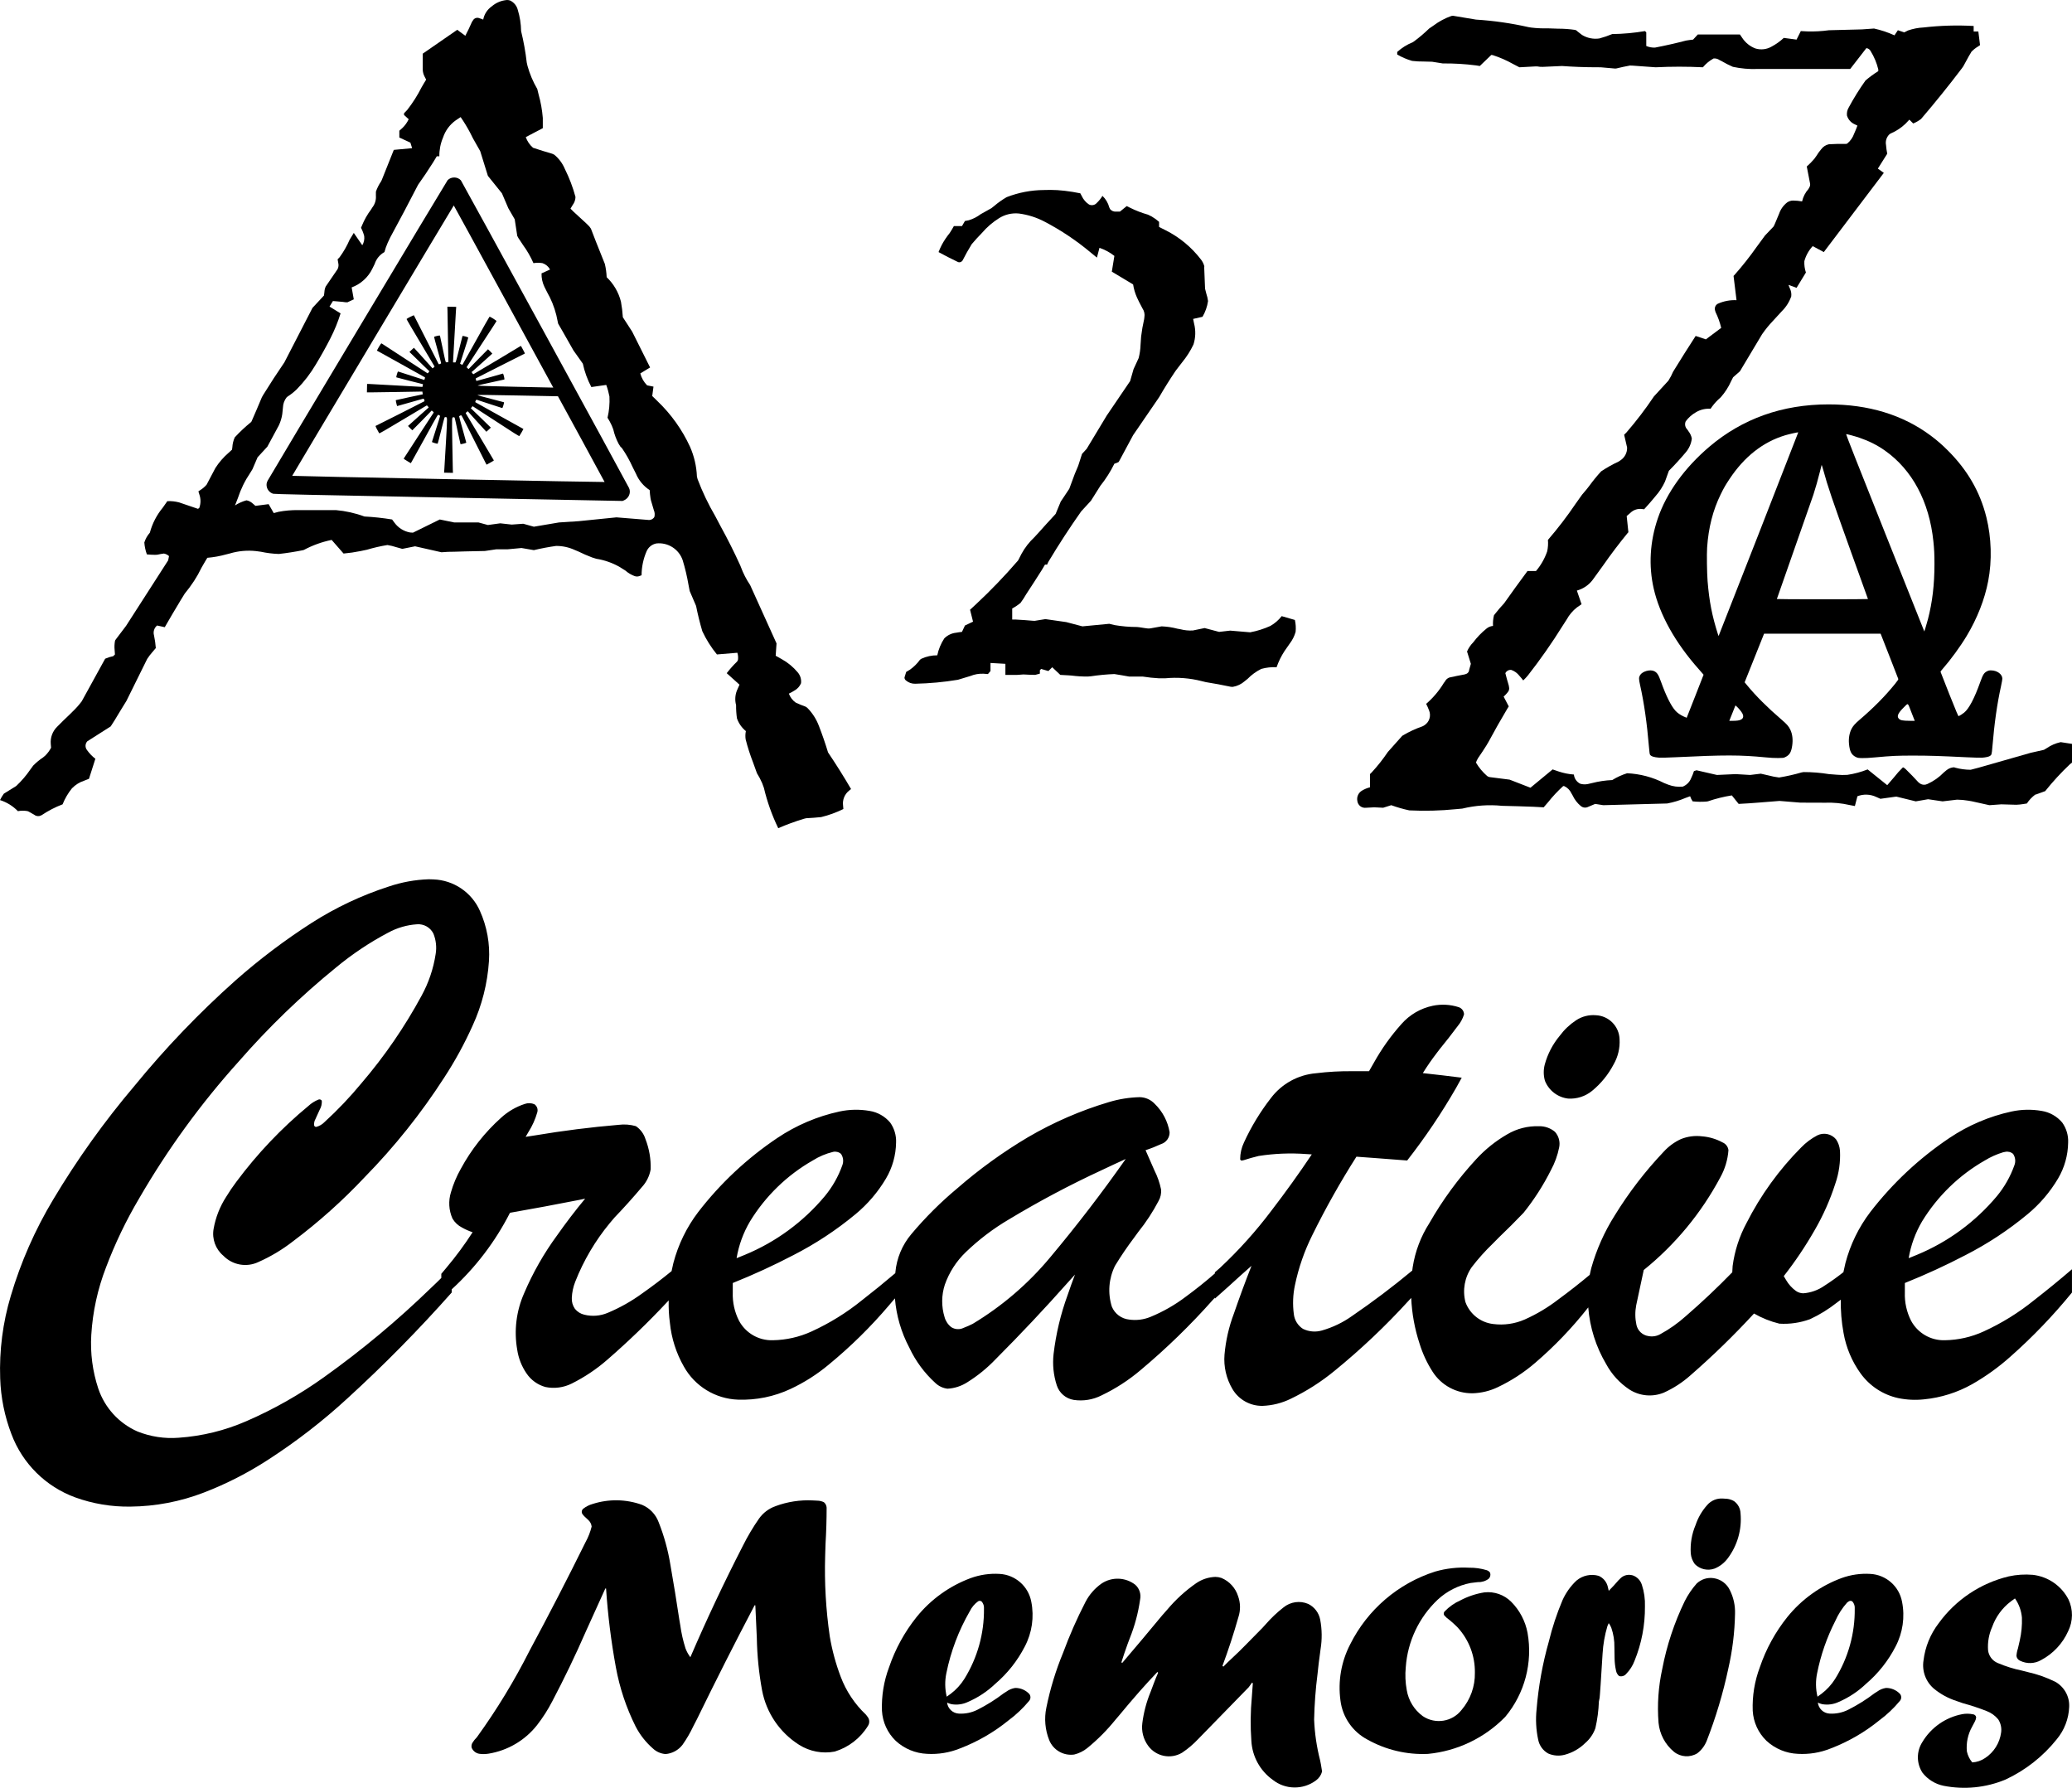
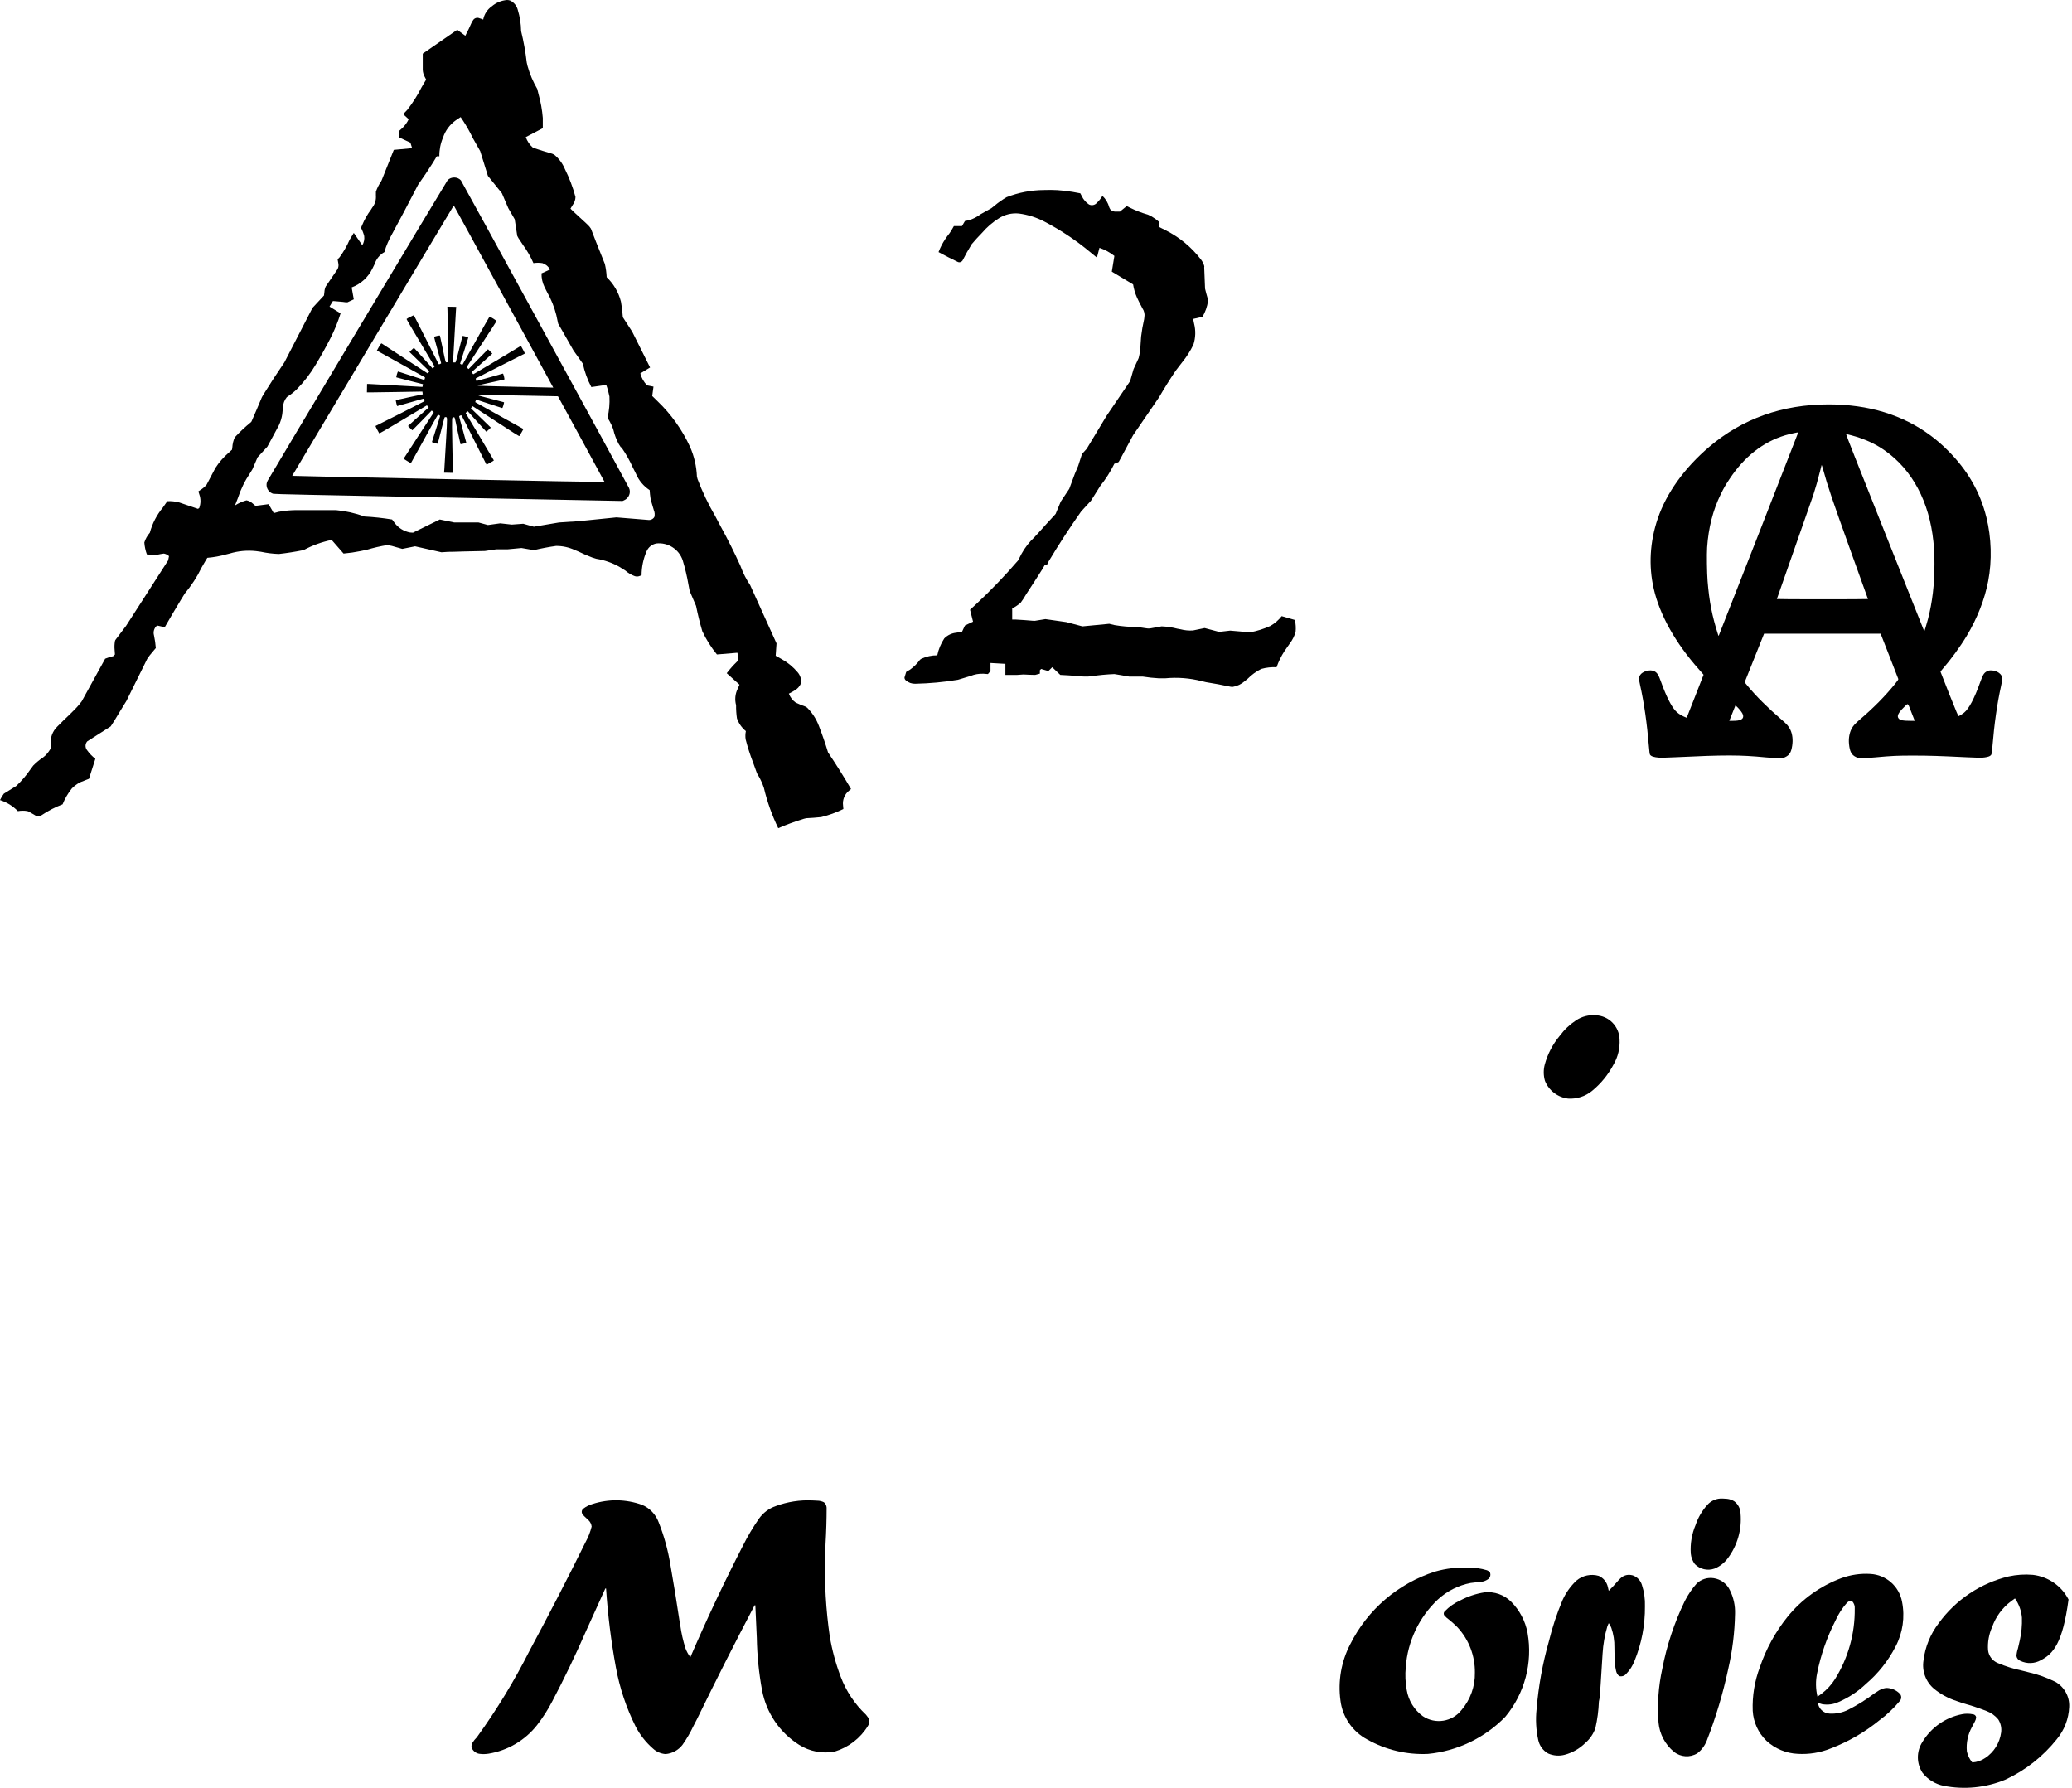
<svg xmlns="http://www.w3.org/2000/svg" width="145.000mm" height="125.089mm" viewBox="94 116.026 145 125.089">
  <path style="stroke:none;fill:#000000;fill-rule:evenodd" d="M167.993,129.329L168.499,129.374C168.869,129.417,169.237,129.477,169.601,129.552L169.705,129.748C169.815,129.987,169.99,130.19,170.21,130.334C170.396,130.427,170.621,130.381,170.756,130.223C170.909,130.077,171.042,129.912,171.151,129.731C171.381,129.95,171.546,130.228,171.627,130.536L171.691,130.666C171.795,130.784,171.947,130.846,172.104,130.833L172.372,130.833L172.849,130.446L173.063,130.552C173.471,130.757,173.897,130.922,174.337,131.046L174.599,131.176C174.783,131.282,174.955,131.407,175.113,131.548L175.113,131.906L175.582,132.143C176.542,132.626,177.379,133.319,178.033,134.17C178.148,134.313,178.232,134.479,178.279,134.656L178.271,134.736L178.331,136.226L178.422,136.582C178.478,136.747,178.518,136.917,178.539,137.09C178.483,137.479,178.352,137.854,178.152,138.192L177.497,138.341L177.562,138.663C177.686,139.146,177.672,139.655,177.52,140.13C177.308,140.577,177.041,140.996,176.727,141.377C176.598,141.548,176.467,141.718,176.335,141.887L176.25,142.002C175.851,142.596,175.472,143.203,175.113,143.823L173.296,146.475L172.357,148.223L172.283,148.352C172.189,148.403,172.089,148.443,171.985,148.471C171.715,149.022,171.385,149.541,171.002,150.02L170.346,151.063L169.661,151.808C168.865,152.938,168.11,154.097,167.398,155.283C167.35,155.362,167.309,155.445,167.278,155.532L167.129,155.532L166.918,155.891C166.558,156.462,166.192,157.03,165.82,157.593C165.698,157.808,165.563,158.015,165.416,158.213C165.236,158.362,165.041,158.492,164.835,158.601L164.835,159.375L165.108,159.377C165.502,159.399,165.894,159.426,166.287,159.461L166.414,159.465C166.663,159.43,166.911,159.39,167.158,159.345L168.618,159.554L169.75,159.852L171.627,159.673L172,159.764C172.519,159.852,173.045,159.897,173.571,159.897L173.737,159.915C173.85,159.929,173.963,159.947,174.076,159.967L174.212,159.986C174.333,160.009,174.457,160.006,174.577,159.98L175.292,159.852C175.665,159.866,176.035,159.921,176.396,160.016L176.618,160.057C176.901,160.13,177.194,160.158,177.485,160.139C177.758,160.087,178.03,160.031,178.301,159.971L179.314,160.239L180.089,160.15L181.489,160.269C181.976,160.178,182.449,160.028,182.9,159.824C183.207,159.649,183.477,159.416,183.694,159.137L184.617,159.405C184.679,159.678,184.696,159.96,184.668,160.238C184.586,160.529,184.45,160.802,184.266,161.043L183.889,161.584C183.66,161.936,183.474,162.315,183.336,162.712C182.976,162.692,182.615,162.732,182.267,162.829C181.91,163.005,181.586,163.24,181.308,163.525L181.109,163.686C180.875,163.893,180.588,164.031,180.28,164.084L180.148,164.082L179.254,163.904L178.39,163.755L178.1,163.685C177.262,163.47,176.392,163.403,175.53,163.487L175.113,163.487C174.734,163.467,174.356,163.427,173.981,163.367L173.028,163.367L172.49,163.272L171.985,163.189C171.434,163.211,170.884,163.263,170.339,163.345L170.136,163.362C169.747,163.367,169.358,163.344,168.972,163.293L168.752,163.278L168.201,163.248L167.635,162.712L167.367,162.98L166.86,162.831L166.771,162.921L166.771,163.159L166.443,163.248C166.175,163.244,165.907,163.234,165.639,163.218L165.577,163.22C165.449,163.227,165.32,163.237,165.192,163.248L164.358,163.248L164.358,162.474L163.315,162.414L163.315,162.98L163.136,163.189L162.831,163.166C162.519,163.151,162.208,163.204,161.919,163.322C161.638,163.404,161.359,163.489,161.081,163.576L161.021,163.592C160.039,163.754,159.047,163.846,158.053,163.867C157.815,163.876,157.582,163.794,157.401,163.639C157.334,163.59,157.294,163.51,157.297,163.427L157.416,163.04L157.684,162.88C157.953,162.688,158.189,162.454,158.382,162.187L158.479,162.118C158.828,161.957,159.207,161.875,159.591,161.878C159.679,161.456,159.846,161.053,160.083,160.693C160.308,160.467,160.605,160.326,160.922,160.296C161.054,160.271,161.186,160.252,161.319,160.239L161.528,159.792L162.094,159.524L161.885,158.69L162.306,158.301C163.343,157.333,164.326,156.309,165.252,155.234L165.481,154.785C165.717,154.351,166.022,153.957,166.384,153.619L166.719,153.255L167.188,152.731L167.873,151.986L168.231,151.122L168.827,150.229L169.214,149.186L169.452,148.62L169.721,147.786L170.048,147.428L171.449,145.104L173.087,142.691L173.326,141.857L173.683,141.082C173.763,140.776,173.807,140.463,173.817,140.147L173.856,139.576C173.904,139.168,173.975,138.764,174.067,138.364L174.085,138.222C174.123,138.006,174.074,137.783,173.949,137.602C173.873,137.45,173.794,137.299,173.713,137.15L173.564,136.838C173.435,136.548,173.345,136.242,173.296,135.928L171.806,135.034L171.985,133.932C171.672,133.685,171.319,133.494,170.942,133.366L170.763,134.051L170.305,133.676C169.322,132.855,168.254,132.141,167.12,131.546C166.553,131.244,165.936,131.048,165.299,130.965C164.813,130.917,164.324,131.033,163.911,131.295C163.464,131.575,163.062,131.922,162.719,132.323C162.472,132.575,162.233,132.835,162.005,133.105C161.772,133.481,161.556,133.867,161.356,134.261L161.289,134.327C161.201,134.393,161.079,134.396,160.988,134.334C160.546,134.123,160.11,133.899,159.68,133.664C159.746,133.494,159.821,133.327,159.904,133.165C160.061,132.873,160.246,132.596,160.455,132.338L160.604,132.103L160.753,131.846L161.319,131.846L161.528,131.489L161.797,131.437C162.098,131.346,162.38,131.202,162.63,131.012L163.375,130.595L163.581,130.433C163.85,130.203,164.14,129.998,164.447,129.82C165.278,129.497,166.16,129.328,167.051,129.322C167.365,129.309,167.679,129.311,167.993,129.329z" />
-   <path style="stroke:none;fill:#000000;fill-rule:evenodd" d="M197.29,117.397C198.529,117.475,199.76,117.652,200.971,117.925L201.155,117.955C201.533,118.001,201.913,118.019,202.294,118.008L203.04,118.033C203.441,118.032,203.841,118.061,204.238,118.12C204.305,118.142,204.365,118.184,204.41,118.238L204.708,118.469C205.072,118.692,205.502,118.779,205.924,118.717C206.231,118.634,206.531,118.532,206.824,118.41C207.592,118.4,208.359,118.33,209.118,118.201L209.207,118.291L209.207,119.244C209.4,119.326,209.609,119.364,209.819,119.356C210.548,119.216,211.274,119.052,211.993,118.864L212.22,118.829L212.484,118.797L212.812,118.44L215.761,118.44L215.928,118.684C216.149,119.019,216.47,119.275,216.845,119.417C217.229,119.533,217.643,119.484,217.988,119.281C218.294,119.117,218.577,118.914,218.83,118.678L219.724,118.797L220.022,118.201L220.484,118.224C220.987,118.239,221.49,118.211,221.988,118.142L224.312,118.082L225.146,118.022C225.639,118.129,226.118,118.289,226.576,118.499L226.815,118.142L227.262,118.291L227.524,118.158C227.874,118.036,228.239,117.965,228.61,117.948C229.774,117.813,230.948,117.778,232.118,117.844L232.118,118.231L232.446,118.231L232.565,119.184L232.418,119.283C232.244,119.387,232.086,119.515,231.949,119.663L231.939,119.691L231.786,119.946C231.655,120.184,231.524,120.424,231.394,120.663L231.291,120.81C230.374,122.019,229.422,123.201,228.435,124.353C228.266,124.481,228.082,124.586,227.887,124.666L227.619,124.398L227.342,124.69C227.038,124.978,226.685,125.208,226.3,125.371L226.215,125.431C226.017,125.626,225.931,125.907,225.986,126.178C226.001,126.381,226.029,126.583,226.07,126.782L225.414,127.824L225.831,128.122L221.631,133.664L220.856,133.247C220.578,133.544,220.377,133.906,220.27,134.299C220.256,134.569,220.293,134.838,220.379,135.094L219.724,136.166L219.158,135.958L219.249,136.19C219.34,136.367,219.376,136.566,219.353,136.762C219.218,137.15,218.997,137.501,218.705,137.79C218.564,137.948,218.421,138.103,218.275,138.257L218.07,138.481C217.793,138.772,217.539,139.084,217.311,139.414L215.761,142.006L215.285,142.423L215.147,142.692C214.964,143.104,214.719,143.485,214.421,143.823L214.22,144.007C214.027,144.196,213.855,144.404,213.706,144.628C213.352,144.602,212.998,144.685,212.693,144.866C212.407,145.025,212.16,145.244,211.967,145.508C211.881,145.702,211.925,145.926,212.076,146.074L212.16,146.199C212.279,146.349,212.36,146.525,212.395,146.713C212.353,147.066,212.207,147.399,211.976,147.67C211.605,148.113,211.215,148.539,210.807,148.949L210.786,148.977L210.518,149.722C210.35,150.088,210.13,150.428,209.864,150.73C209.605,151.047,209.336,151.357,209.058,151.659L208.864,151.636C208.579,151.612,208.297,151.713,208.092,151.914C208.003,151.984,207.918,152.058,207.837,152.135L207.956,153.268L207.904,153.322C207.305,154.052,206.735,154.805,206.195,155.579L205.453,156.604C205.178,156.967,204.79,157.229,204.351,157.349L204.678,158.303L204.356,158.526C204.061,158.757,203.816,159.046,203.636,159.375L203.355,159.811C202.61,161.009,201.8,162.166,200.931,163.277C200.827,163.403,200.716,163.523,200.597,163.636C200.512,163.523,200.422,163.414,200.327,163.31C200.183,163.122,199.988,162.981,199.766,162.902C199.591,162.879,199.422,162.97,199.346,163.129C199.418,163.417,199.497,163.702,199.584,163.986L199.606,164.118C199.631,164.238,199.598,164.363,199.517,164.455C199.43,164.568,199.333,164.673,199.226,164.768L199.584,165.453L199.477,165.624C199.024,166.384,198.588,167.154,198.169,167.933L198.026,168.177C197.838,168.478,197.642,168.774,197.439,169.065L197.342,169.246L197.29,169.386C197.498,169.738,197.762,170.055,198.072,170.324C198.122,170.363,198.181,170.388,198.243,170.399L199.643,170.577L201.103,171.143L202.653,169.862L203.081,170.008C203.424,170.123,203.781,170.194,204.142,170.22C204.169,170.495,204.336,170.738,204.584,170.862C204.76,170.915,204.946,170.922,205.125,170.883C205.34,170.835,205.554,170.786,205.768,170.735L206.116,170.674C206.35,170.639,206.587,170.617,206.824,170.607C207.15,170.405,207.5,170.245,207.866,170.13C208.769,170.17,209.654,170.404,210.458,170.816L210.755,170.933C211.074,171.054,211.418,171.1,211.759,171.066C212.032,170.957,212.247,170.739,212.352,170.464C212.428,170.308,212.492,170.147,212.544,169.981L212.723,169.922L214.153,170.25L215.464,170.19L216.477,170.25L217.221,170.16L217.737,170.277C217.989,170.345,218.244,170.396,218.502,170.428C219.035,170.341,219.563,170.222,220.081,170.071L220.223,170.048C220.814,170.047,221.405,170.095,221.988,170.19L222.562,170.235C222.8,170.255,223.04,170.258,223.279,170.243C223.765,170.171,224.242,170.043,224.699,169.862L226.07,170.965L226.541,170.417C226.735,170.168,226.946,169.933,227.172,169.713C227.244,169.743,227.309,169.787,227.362,169.843C227.669,170.142,227.967,170.45,228.256,170.767L228.379,170.86C228.532,170.953,228.722,170.961,228.882,170.881C229.313,170.686,229.704,170.412,230.032,170.071L230.222,169.914C230.371,169.792,230.555,169.721,230.747,169.713L230.837,169.743C231.186,169.837,231.545,169.885,231.907,169.887C232.267,169.797,232.625,169.699,232.982,169.594L236.11,168.7L237.034,168.492L237.234,168.373C237.525,168.174,237.852,168.032,238.196,167.956L238.225,167.956L239,168.075L239,169.386L238.86,169.495C238.238,170.083,237.657,170.713,237.123,171.382L236.468,171.62L236.438,171.617C236.204,171.789,236.002,172.002,235.842,172.246L235.594,172.285C235.43,172.313,235.264,172.33,235.097,172.335L234.054,172.305L233.22,172.365C232.812,172.28,232.405,172.19,231.999,172.094L231.76,172.052C231.495,172.006,231.226,171.981,230.956,171.978L229.943,172.097L228.93,171.948L228.066,172.097L226.725,171.769C226.654,171.77,226.583,171.777,226.513,171.79L225.593,171.918L225.299,171.788C224.886,171.592,224.41,171.574,223.984,171.739L223.806,172.424L223.441,172.355C222.874,172.224,222.292,172.169,221.711,172.192L219.992,172.186L218.532,172.067L217.111,172.18C216.632,172.22,216.152,172.252,215.672,172.275L215.195,171.68C214.628,171.769,214.07,171.908,213.527,172.093L213.408,172.112C213.09,172.136,212.771,172.131,212.454,172.097C212.379,171.986,212.318,171.866,212.276,171.739L211.951,171.858C211.538,172.034,211.108,172.164,210.667,172.246L206.198,172.365L205.632,172.275L205.066,172.514C204.912,172.563,204.745,172.528,204.623,172.422C204.38,172.22,204.185,171.967,204.053,171.68L203.964,171.526C203.864,171.309,203.689,171.135,203.473,171.034L203.397,171.024C203.01,171.374,202.653,171.756,202.329,172.165L202.027,172.514L201.301,172.475C200.576,172.447,199.85,172.426,199.124,172.41C198.191,172.316,197.248,172.381,196.336,172.603L195.884,172.644C194.801,172.753,193.711,172.781,192.623,172.728C192.195,172.636,191.773,172.515,191.361,172.365L190.795,172.544L190.169,172.514L189.603,172.544C189.458,172.563,189.309,172.526,189.193,172.435C189.077,172.345,189.004,172.211,188.987,172.064C188.931,171.775,189.068,171.481,189.327,171.338C189.496,171.237,189.68,171.161,189.871,171.114L189.871,170.19L190.002,170.061C190.411,169.617,190.786,169.142,191.123,168.641C191.453,168.274,191.779,167.908,192.106,167.538L192.171,167.483C192.608,167.225,193.069,167.012,193.548,166.846L193.687,166.768C194.03,166.544,194.164,166.106,194.005,165.728C193.947,165.573,193.88,165.422,193.804,165.274C194.29,164.855,194.707,164.362,195.039,163.813L195.122,163.703C195.185,163.577,195.294,163.48,195.426,163.432C195.781,163.353,196.138,163.28,196.497,163.215L196.619,163.174C196.734,163.126,196.81,163.015,196.813,162.891C196.854,162.752,196.894,162.613,196.932,162.474L196.664,161.61C196.768,161.37,196.916,161.152,197.1,160.967C197.368,160.61,197.679,160.288,198.027,160.008C198.156,159.901,198.315,159.836,198.482,159.822C198.467,159.572,198.489,159.322,198.549,159.079L198.573,159.036L198.601,159.018L198.63,158.973C198.827,158.72,199.036,158.476,199.256,158.243C199.794,157.482,200.34,156.727,200.895,155.979L201.491,155.979C201.835,155.574,202.1,155.108,202.273,154.605C202.331,154.342,202.348,154.072,202.325,153.804C203.026,152.991,203.679,152.138,204.28,151.249L204.708,150.646L205.036,150.258L205.228,150.011C205.483,149.661,205.757,149.326,206.049,149.007C206.438,148.747,206.846,148.518,207.27,148.322L207.41,148.229C207.705,148.03,207.877,147.694,207.866,147.339L207.658,146.445L207.814,146.292C208.509,145.49,209.153,144.645,209.743,143.764L210.756,142.661C210.883,142.462,210.992,142.253,211.084,142.036L211.881,140.755L212.663,139.533L213.378,139.771L214.451,138.967C214.36,138.586,214.228,138.216,214.056,137.865L214.017,137.731C213.97,137.551,214.053,137.363,214.217,137.277C214.627,137.094,215.074,137.009,215.523,137.03L215.315,135.332L215.386,135.258C215.937,134.634,216.454,133.981,216.933,133.3L217.519,132.502L218.115,131.876C218.158,131.8,218.195,131.72,218.227,131.638L218.502,130.982C218.609,130.668,218.805,130.392,219.068,130.189C219.191,130.104,219.336,130.059,219.486,130.059C219.695,130.062,219.905,130.082,220.111,130.118C220.185,129.794,220.339,129.493,220.56,129.245L220.625,129.128C220.677,129.036,220.69,128.928,220.662,128.826C220.592,128.442,220.518,128.058,220.439,127.675C220.63,127.509,220.808,127.328,220.972,127.133C221.078,126.99,221.178,126.843,221.273,126.692L221.45,126.467C221.581,126.288,221.774,126.164,221.99,126.119C222.386,126.095,222.783,126.087,223.18,126.096L223.264,126.076C223.49,125.893,223.66,125.65,223.755,125.376C223.838,125.192,223.915,125.005,223.984,124.815L223.81,124.73C223.538,124.618,223.332,124.387,223.251,124.105C223.231,123.911,223.274,123.716,223.374,123.549C223.726,122.894,224.119,122.263,224.55,121.657C224.832,121.417,225.131,121.198,225.444,121.002L225.444,120.883C225.335,120.43,225.154,119.998,224.909,119.602C224.851,119.487,224.738,119.408,224.61,119.393L223.478,120.853L216.983,120.853C216.407,120.874,215.831,120.823,215.268,120.702C214.993,120.583,214.726,120.447,214.467,120.294L214.331,120.227C214.211,120.142,214.063,120.103,213.916,120.118C213.63,120.274,213.377,120.483,213.169,120.734C212.068,120.679,210.964,120.679,209.862,120.734L208.194,120.614L208.134,120.614L208.079,120.609C207.755,120.668,207.432,120.737,207.112,120.816L207.032,120.823L206.019,120.734L205.634,120.733C204.858,120.73,204.082,120.7,203.308,120.644L201.967,120.704C201.837,120.709,201.707,120.699,201.58,120.674L201.431,120.674L200.329,120.734L199.894,120.508C199.44,120.252,198.96,120.042,198.464,119.883L198.362,119.87L197.558,120.644L197.296,120.602C196.523,120.503,195.745,120.457,194.966,120.465L194.221,120.346L193.653,120.331C193.375,120.335,193.097,120.32,192.821,120.287C192.456,120.182,192.105,120.032,191.778,119.84L191.778,119.661C192.094,119.375,192.458,119.147,192.853,118.987L192.962,118.916C193.332,118.642,193.683,118.343,194.013,118.022L194.319,117.813C194.699,117.527,195.121,117.301,195.57,117.143L195.681,117.129L197.29,117.397z" />
  <path style="stroke:none;fill:#000000;fill-rule:evenodd" d="M129.592,116.035L129.694,116.06C129.963,116.187,130.161,116.426,130.234,116.714C130.382,117.196,130.46,117.697,130.467,118.201C130.645,118.926,130.777,119.661,130.862,120.402L130.917,120.644C131.074,121.208,131.303,121.749,131.599,122.253L131.689,122.623C131.842,123.164,131.941,123.719,131.986,124.279L131.986,124.994L130.794,125.62C130.895,125.908,131.07,126.165,131.301,126.365C131.745,126.513,132.192,126.653,132.642,126.782L132.784,126.848C133.108,127.112,133.362,127.452,133.524,127.837C133.839,128.467,134.09,129.127,134.273,129.807C134.269,130.009,134.201,130.205,134.079,130.366C134.029,130.453,133.976,130.54,133.923,130.625L134.14,130.841C134.427,131.111,134.717,131.378,135.01,131.641L135.122,131.75C135.212,131.829,135.29,131.922,135.353,132.025L135.71,132.949L136.328,134.493C136.4,134.798,136.442,135.109,136.455,135.422C136.944,135.887,137.29,136.481,137.455,137.135C137.521,137.495,137.565,137.858,137.587,138.222L138.243,139.235L139.494,141.738L138.809,142.155C138.891,142.47,139.056,142.758,139.285,142.989L139.732,143.078L139.643,143.734L140.011,144.094C140.965,145.006,141.738,146.089,142.289,147.288C142.578,147.944,142.741,148.648,142.771,149.365L142.817,149.551C143.156,150.446,143.569,151.31,144.052,152.135L144.432,152.855C144.928,153.755,145.388,154.673,145.812,155.608L145.84,155.681C146.006,156.133,146.226,156.563,146.495,156.962L148.342,161.044L148.283,161.908L148.702,162.144C149.128,162.379,149.507,162.691,149.819,163.064C150.004,163.274,150.09,163.552,150.057,163.829C149.965,164.053,149.798,164.237,149.584,164.351C149.463,164.428,149.336,164.497,149.206,164.559C149.297,164.812,149.464,165.03,149.683,165.185C149.912,165.293,150.146,165.389,150.384,165.473L150.491,165.548C150.852,165.912,151.131,166.348,151.311,166.827C151.546,167.433,151.758,168.048,151.947,168.671C152.51,169.507,153.047,170.362,153.556,171.233L153.423,171.345C153.108,171.593,152.946,171.989,152.998,172.387L153.02,172.633C152.525,172.877,152.005,173.066,151.469,173.197C151.121,173.234,150.772,173.26,150.423,173.276L150.26,173.315C149.649,173.5,149.048,173.72,148.462,173.974C148.025,173.073,147.688,172.127,147.458,171.153L147.337,170.823C147.234,170.583,147.112,170.351,146.972,170.13L146.699,169.372C146.493,168.844,146.32,168.304,146.18,167.755C146.152,167.564,146.157,167.37,146.197,167.181C145.91,166.947,145.693,166.637,145.572,166.287C145.528,165.981,145.508,165.672,145.512,165.364C145.409,164.985,145.447,164.581,145.62,164.229L145.75,163.933L144.857,163.129C145.079,162.838,145.323,162.564,145.587,162.31L145.642,162.209C145.667,162.038,145.653,161.864,145.601,161.699L144.171,161.818C143.764,161.32,143.42,160.774,143.148,160.191C142.976,159.608,142.831,159.018,142.712,158.422L142.265,157.379L142.178,156.926C142.08,156.352,141.945,155.785,141.776,155.228C141.514,154.453,140.747,153.963,139.933,154.051C139.627,154.109,139.371,154.315,139.248,154.601C139.019,155.13,138.9,155.7,138.898,156.277L138.79,156.316C138.676,156.37,138.545,156.379,138.425,156.34C138.183,156.252,137.959,156.12,137.766,155.949L137.33,155.677C136.834,155.4,136.293,155.213,135.733,155.124L135.442,155.033C135.109,154.908,134.783,154.766,134.465,154.609L134.217,154.506C133.809,154.318,133.364,154.222,132.915,154.225C132.392,154.298,131.873,154.396,131.36,154.519L130.496,154.37L129.543,154.459L128.739,154.459L127.934,154.578L126.534,154.608L125.789,154.631L125.342,154.638L124.895,154.668L123.048,154.251L122.154,154.43L121.732,154.312C121.529,154.245,121.322,154.195,121.112,154.161C120.628,154.24,120.151,154.349,119.682,154.489L119.233,154.584C118.84,154.664,118.442,154.722,118.043,154.757L117.209,153.804C116.529,153.943,115.874,154.179,115.262,154.506L115.187,154.526C114.633,154.637,114.075,154.724,113.514,154.787C113.092,154.773,112.672,154.721,112.259,154.632L111.92,154.586C111.301,154.518,110.675,154.575,110.078,154.754C109.886,154.8,109.694,154.848,109.504,154.899L109.18,154.966C108.958,155.006,108.734,155.036,108.509,155.055L108.36,155.301C108.177,155.603,108.008,155.912,107.852,156.228L107.578,156.679C107.379,156.984,107.163,157.277,106.93,157.558L106.653,158.006C106.271,158.637,105.897,159.272,105.53,159.911L104.994,159.792C104.789,159.958,104.704,160.232,104.778,160.485C104.796,160.612,104.819,160.739,104.845,160.865L104.86,160.963C104.878,161.099,104.893,161.235,104.904,161.371L104.653,161.667C104.524,161.813,104.407,161.968,104.301,162.13L102.849,165.066L102.446,165.721L102.014,166.436L101.746,166.853L100.108,167.896C99.955,168.067,99.946,168.321,100.085,168.503C100.249,168.736,100.448,168.943,100.674,169.117L100.227,170.518L99.897,170.648C99.569,170.754,99.272,170.939,99.033,171.188C98.761,171.526,98.541,171.903,98.38,172.305C97.863,172.502,97.371,172.756,96.912,173.065L96.769,173.121C96.63,173.149,96.486,173.113,96.377,173.023C96.245,172.952,96.115,172.879,95.987,172.802L95.899,172.775C95.684,172.741,95.465,172.744,95.251,172.782C94.905,172.424,94.475,172.158,94,172.007C94.076,171.851,94.166,171.701,94.268,171.56L95.132,171.024C95.501,170.679,95.831,170.295,96.116,169.877L96.324,169.594C96.532,169.382,96.761,169.192,97.009,169.028L97.167,168.896C97.331,168.734,97.469,168.547,97.575,168.343L97.553,168.09C97.512,167.639,97.675,167.194,97.998,166.877C98.279,166.59,98.567,166.309,98.86,166.034L99.073,165.822C99.309,165.599,99.526,165.356,99.72,165.095L101.359,162.116C101.54,162.036,101.73,161.976,101.925,161.937L102.044,161.818L102.022,161.513C102,161.297,102.009,161.08,102.048,160.867L102.074,160.805L102.819,159.822L105.768,155.234L105.828,154.936C105.728,154.844,105.604,154.782,105.47,154.757C105.315,154.777,105.161,154.804,105.009,154.839L104.845,154.847C104.656,154.845,104.467,154.835,104.279,154.817C104.181,154.548,104.121,154.268,104.1,153.983C104.18,153.73,104.312,153.496,104.487,153.297C104.659,152.653,104.97,152.053,105.396,151.54L105.709,151.093C105.99,151.078,106.271,151.109,106.543,151.182L107.854,151.629L107.943,151.569C108.057,151.263,108.059,150.926,107.949,150.618L107.884,150.407L108.01,150.321C108.177,150.218,108.328,150.09,108.457,149.941L109.075,148.769C109.333,148.368,109.648,148.007,110.01,147.697L110.237,147.488L110.26,147.318C110.273,147.078,110.331,146.842,110.431,146.624C110.788,146.24,111.171,145.882,111.578,145.551L111.608,145.5C111.853,144.941,112.093,144.381,112.328,143.817L112.432,143.637C112.904,142.873,113.394,142.121,113.902,141.38L115.868,137.567L116.672,136.703L116.702,136.462C116.708,136.329,116.738,136.199,116.792,136.077L117.626,134.855C117.692,134.721,117.708,134.568,117.671,134.424L117.626,134.17L117.762,134.029C118.043,133.647,118.28,133.235,118.467,132.8L118.758,132.323L119.354,133.187C119.469,132.995,119.516,132.769,119.488,132.547C119.437,132.345,119.362,132.15,119.264,131.966L119.336,131.795C119.496,131.404,119.705,131.035,119.959,130.697L120.056,130.542C120.242,130.306,120.331,130.008,120.305,129.709L120.307,129.433C120.396,129.179,120.518,128.938,120.67,128.716L120.717,128.619C121.002,127.907,121.274,127.226,121.559,126.513L122.84,126.394L122.72,126.007L121.946,125.649L121.946,125.173L122.154,124.988C122.34,124.811,122.491,124.6,122.601,124.368L122.274,124.07L122.274,123.951L122.495,123.722C122.882,123.227,123.22,122.695,123.503,122.134L123.668,121.851L123.823,121.598L123.719,121.398C123.638,121.249,123.592,121.082,123.584,120.912L123.584,119.78L125.998,118.112L126.564,118.529C126.73,118.213,126.884,117.891,127.026,117.562L127.13,117.404C127.234,117.276,127.413,117.235,127.562,117.307C127.649,117.33,127.733,117.36,127.815,117.397C127.886,117.023,128.1,116.692,128.411,116.473C128.712,116.214,129.087,116.057,129.483,116.026L129.592,116.035zM125.893,124.447C125.476,124.744,125.164,125.167,125.003,125.653C124.828,126.066,124.74,126.512,124.746,126.96L124.568,126.96L124.296,127.409C123.964,127.935,123.618,128.451,123.257,128.956C122.622,130.191,121.974,131.417,121.311,132.636L121.134,133.008C121.039,133.22,120.962,133.439,120.903,133.664C120.577,133.844,120.332,134.143,120.218,134.498L120.069,134.804C119.775,135.421,119.251,135.9,118.609,136.137L118.758,136.971L118.311,137.179C118.209,137.18,118.107,137.171,118.007,137.151L117.516,137.107L117.298,137.09L117.06,137.477L117.834,137.954C117.645,138.56,117.404,139.149,117.114,139.714C116.798,140.331,116.46,140.936,116.101,141.529C115.73,142.156,115.285,142.737,114.775,143.257C114.582,143.448,114.369,143.618,114.14,143.764L114.069,143.817C113.904,144.02,113.81,144.271,113.801,144.533L113.754,144.996C113.714,145.271,113.633,145.538,113.514,145.79L112.71,147.279L112.025,148.024L111.667,148.858L111.504,149.123C111.138,149.664,110.849,150.255,110.647,150.877L110.446,151.391C110.694,151.231,110.965,151.11,111.25,151.033C111.411,151.064,111.56,151.14,111.68,151.251L111.876,151.42L112.799,151.301L113.157,151.927L113.498,151.836C113.945,151.752,114.4,151.713,114.855,151.718L117.507,151.718C118.189,151.778,118.86,151.928,119.503,152.165C120.152,152.199,120.798,152.269,121.439,152.374L121.599,152.59C121.861,152.954,122.253,153.202,122.694,153.283L122.899,153.297L124.776,152.374L125.789,152.582L127.487,152.582L128.143,152.761L129.007,152.642L129.811,152.731L130.616,152.672L131.36,152.88L133.118,152.582L134.489,152.493L137.14,152.225L139.345,152.404C139.521,152.433,139.697,152.354,139.792,152.202C139.835,152.042,139.822,151.871,139.755,151.718C139.692,151.489,139.625,151.26,139.553,151.033L139.525,150.899C139.495,150.707,139.475,150.513,139.464,150.318C139.035,150.04,138.7,149.639,138.503,149.168L138.27,148.705C138.062,148.243,137.813,147.801,137.525,147.383C137.508,147.348,137.476,147.321,137.438,147.309L137.298,147.091C137.126,146.769,136.998,146.425,136.917,146.069L136.813,145.804C136.727,145.614,136.627,145.43,136.515,145.253C136.63,144.768,136.675,144.268,136.649,143.769C136.596,143.493,136.522,143.223,136.425,142.959L135.382,143.108C135.11,142.592,134.91,142.04,134.787,141.47L134.131,140.546L133.386,139.235L133.059,138.669L132.932,138.073C132.791,137.51,132.573,136.968,132.284,136.464L132.103,136.103C131.959,135.808,131.888,135.482,131.897,135.153L132.493,134.885C132.38,134.673,132.19,134.513,131.962,134.438C131.753,134.404,131.54,134.404,131.331,134.438C131.138,133.995,130.897,133.575,130.612,133.185L130.392,132.852C130.317,132.752,130.252,132.645,130.198,132.532L130.02,131.37L129.573,130.595L129.126,129.552L128.143,128.331L127.606,126.603L127.1,125.709L126.901,125.314C126.702,124.936,126.48,124.571,126.236,124.219L125.893,124.447zM113.122,150.575C112.889,150.507,112.71,150.308,112.665,150.068C112.638,149.919,112.656,149.802,112.731,149.657C112.89,149.351,125.264,128.693,125.327,128.63C125.579,128.376,126.019,128.384,126.254,128.645C126.315,128.713,137.845,149.805,138.019,150.168C138.171,150.484,138.013,150.883,137.677,151.03L137.568,151.078L125.4,150.842C115.629,150.653,113.21,150.6,113.122,150.575zM136.31,149.751C136.31,149.741,135.576,148.388,134.678,146.743L133.046,143.753L130.233,143.698C128.322,143.66,127.417,143.65,127.411,143.667C127.406,143.681,127.79,143.789,128.333,143.926C128.844,144.056,129.268,144.167,129.274,144.173C129.281,144.18,129.26,144.275,129.228,144.385C129.181,144.545,129.162,144.583,129.132,144.573C129.111,144.566,128.71,144.436,128.24,144.284C127.77,144.131,127.371,144.001,127.355,143.995C127.319,143.981,127.24,144.142,127.268,144.171C127.279,144.181,128.037,144.605,128.954,145.112C129.871,145.62,130.625,146.038,130.63,146.042C130.637,146.048,130.418,146.425,130.344,146.535C130.329,146.557,129.902,146.289,128.71,145.507C127.823,144.925,127.089,144.449,127.079,144.449C127.069,144.449,127.037,144.482,127.007,144.522L126.952,144.596L127.07,144.706C127.136,144.767,127.45,145.07,127.769,145.381L128.349,145.945L128.199,146.09C128.117,146.17,128.043,146.235,128.036,146.235C128.029,146.235,127.733,145.912,127.379,145.518L126.735,144.801L126.657,144.858C126.612,144.891,126.585,144.927,126.594,144.943C126.602,144.958,127.049,145.702,127.586,146.597C128.123,147.492,128.562,148.232,128.562,148.242C128.562,148.252,128.446,148.323,128.306,148.4L128.05,148.54L127.99,148.429C127.957,148.369,127.586,147.633,127.165,146.796C126.194,144.861,126.308,145.065,126.215,145.102C126.173,145.119,126.135,145.142,126.131,145.154C126.127,145.166,126.238,145.579,126.378,146.073C126.517,146.566,126.631,146.981,126.631,146.996C126.63,147.025,126.247,147.123,126.225,147.099C126.217,147.09,126.132,146.705,126.035,146.243C125.801,145.127,125.828,145.225,125.752,145.224C125.615,145.222,125.621,145.119,125.651,146.945C125.666,147.871,125.683,148.737,125.688,148.87L125.698,149.112L125.387,149.105L125.075,149.099L125.095,148.858C125.106,148.726,125.157,147.861,125.209,146.937C125.311,145.113,125.313,145.217,125.176,145.213C125.1,145.211,125.131,145.114,124.853,146.22C124.738,146.678,124.637,147.059,124.629,147.067C124.606,147.09,124.227,146.978,124.228,146.948C124.228,146.934,124.359,146.524,124.517,146.036C124.676,145.549,124.803,145.14,124.8,145.128C124.796,145.116,124.759,145.091,124.718,145.073C124.626,145.032,124.749,144.832,123.702,146.727C123.248,147.548,122.848,148.268,122.813,148.327L122.749,148.435L122.499,148.286C122.362,148.203,122.249,148.128,122.249,148.118C122.249,148.108,122.717,147.385,123.289,146.512C123.862,145.639,124.337,144.913,124.346,144.898C124.356,144.883,124.33,144.846,124.287,144.811L124.21,144.751L123.54,145.442C123.171,145.822,122.862,146.133,122.855,146.133C122.847,146.133,122.776,146.065,122.697,145.982L122.553,145.831L123.155,145.29C123.486,144.992,123.811,144.701,123.879,144.644L124.001,144.539L123.946,144.462C123.916,144.419,123.878,144.39,123.861,144.396C123.845,144.402,123.094,144.849,122.193,145.39C120.972,146.123,120.551,146.365,120.536,146.342C120.428,146.167,120.262,145.836,120.28,145.83C120.326,145.816,123.683,144.119,123.702,144.101C123.713,144.091,123.707,144.044,123.688,143.997C123.657,143.917,123.65,143.913,123.588,143.932C123.502,143.959,121.8,144.439,121.792,144.439C121.779,144.439,121.686,144.035,121.697,144.025C121.703,144.019,122.13,143.925,122.647,143.816L123.586,143.617L123.573,143.521C123.566,143.468,123.559,143.424,123.558,143.423C123.556,143.422,122.786,143.435,121.846,143.453C120.906,143.47,120.033,143.483,119.907,143.481L119.677,143.478L119.683,143.184L119.689,142.889L119.848,142.893C119.935,142.895,120.807,142.943,121.784,142.999C122.762,143.056,123.563,143.1,123.564,143.098C123.566,143.097,123.574,143.053,123.583,143.001L123.599,142.907L122.684,142.677C122.18,142.55,121.757,142.44,121.743,142.431C121.725,142.42,121.735,142.353,121.776,142.213C121.822,142.052,121.842,142.014,121.872,142.024C122.279,142.161,123.685,142.613,123.688,142.609C123.722,142.561,123.753,142.444,123.737,142.428C123.726,142.417,122.966,141.993,122.05,141.486C121.133,140.978,120.379,140.56,120.374,140.556C120.37,140.552,120.435,140.433,120.519,140.292C120.646,140.08,120.679,140.04,120.711,140.058C120.732,140.07,121.46,140.545,122.327,141.113C123.195,141.682,123.913,142.148,123.923,142.148C123.934,142.148,123.967,142.115,123.997,142.075L124.051,142.001L123.981,141.939C123.942,141.905,123.628,141.601,123.282,141.264L122.654,140.652L122.804,140.507C122.887,140.427,122.96,140.361,122.967,140.361C122.974,140.361,123.27,140.685,123.624,141.081L124.269,141.8L124.341,141.744C124.381,141.714,124.412,141.68,124.41,141.668C124.407,141.656,123.963,140.909,123.422,140.009C122.881,139.108,122.444,138.362,122.452,138.349C122.482,138.303,122.945,138.069,122.965,138.09C122.976,138.101,123.359,138.855,123.817,139.765C124.275,140.675,124.664,141.443,124.681,141.472C124.709,141.521,124.717,141.523,124.788,141.494C124.83,141.478,124.868,141.455,124.872,141.443C124.876,141.432,124.765,141.018,124.625,140.524C124.486,140.03,124.375,139.616,124.379,139.603C124.393,139.565,124.777,139.477,124.788,139.51C124.793,139.525,124.875,139.91,124.971,140.365C125.208,141.494,125.17,141.371,125.281,141.373C125.372,141.375,125.375,141.373,125.376,141.295C125.379,141.171,125.326,138.101,125.316,137.774L125.306,137.485L125.616,137.491L125.926,137.497L125.906,137.786C125.881,138.142,125.709,141.154,125.707,141.286L125.705,141.382L125.798,141.383C125.909,141.386,125.866,141.507,126.148,140.389C126.262,139.937,126.359,139.555,126.365,139.54C126.377,139.507,126.756,139.61,126.769,139.65C126.773,139.663,126.646,140.073,126.487,140.56C126.328,141.048,126.198,141.455,126.198,141.466C126.197,141.488,126.342,141.557,126.364,141.545C126.372,141.541,126.795,140.786,127.304,139.867C127.814,138.949,128.241,138.193,128.255,138.188C128.3,138.171,128.756,138.457,128.746,138.496C128.741,138.515,128.27,139.242,127.7,140.11C127.129,140.979,126.66,141.7,126.657,141.712C126.654,141.724,126.684,141.76,126.723,141.791L126.793,141.849L127.466,141.156C127.836,140.775,128.144,140.464,128.151,140.464C128.158,140.464,128.228,140.532,128.308,140.615L128.452,140.767L127.8,141.354C127.442,141.676,127.115,141.967,127.075,142L127.002,142.059L127.054,142.135C127.082,142.176,127.115,142.211,127.126,142.211C127.137,142.211,127.858,141.783,128.728,141.261C129.598,140.738,130.342,140.291,130.382,140.268L130.455,140.227L130.599,140.49C130.677,140.635,130.738,140.757,130.733,140.761C130.729,140.765,129.959,141.153,129.023,141.624C128.087,142.095,127.311,142.489,127.299,142.499C127.283,142.514,127.311,142.635,127.342,142.682C127.345,142.687,129.108,142.195,129.191,142.165C129.227,142.152,129.327,142.56,129.293,142.58C129.279,142.588,128.851,142.682,128.342,142.789C127.824,142.897,127.421,142.993,127.425,143.006C127.429,143.022,128.339,143.05,130.075,143.088L132.718,143.146L132.655,143.031C132.62,142.968,131.056,140.1,129.18,136.659C127.303,133.218,125.763,130.402,125.756,130.402C125.742,130.402,114.448,149.295,114.448,149.32C114.448,149.33,119.366,149.435,125.379,149.553C131.391,149.672,136.31,149.761,136.31,149.751z" />
  <path style="stroke:none;fill:#000000;fill-rule:evenodd" d="M217.551,169.018C215.767,168.845,214.697,168.844,211.23,169.011C210.697,169.036,210.235,169.049,210.117,169.04C209.752,169.015,209.547,168.949,209.47,168.832C209.445,168.794,209.425,168.645,209.394,168.274C209.257,166.629,209.051,165.193,208.777,163.971C208.68,163.535,208.679,163.425,208.77,163.27C208.93,162.997,209.483,162.842,209.769,162.99C209.972,163.096,210.061,163.234,210.233,163.715C210.595,164.724,210.938,165.413,211.251,165.759C211.387,165.909,211.575,166.041,211.823,166.158C211.936,166.212,212.032,166.252,212.036,166.248C212.039,166.244,212.307,165.565,212.63,164.739L213.217,163.238L213.168,163.177C213.14,163.143,213.009,162.993,212.876,162.843C211.238,161,210.144,159.04,209.727,157.205C209.362,155.603,209.46,153.924,210.013,152.302C210.621,150.516,211.887,148.756,213.627,147.279C215.94,145.316,218.733,144.323,221.952,144.321C224.758,144.319,227.157,145.05,229.111,146.504C229.555,146.835,229.889,147.125,230.31,147.544C231.686,148.916,232.567,150.442,233.009,152.221C233.363,153.647,233.41,155.251,233.137,156.675C232.891,157.963,232.373,159.284,231.628,160.525C231.177,161.277,230.511,162.188,229.922,162.86C229.854,162.936,229.799,163.013,229.799,163.029C229.799,163.045,230.077,163.753,230.417,164.603C230.93,165.886,231.04,166.146,231.069,166.135C231.139,166.109,231.333,165.984,231.449,165.891C231.79,165.616,232.171,164.893,232.583,163.738C232.767,163.221,232.847,163.097,233.061,162.992C233.162,162.942,233.208,162.932,233.341,162.933C233.764,162.936,234.126,163.204,234.126,163.513C234.126,163.567,234.084,163.802,234.033,164.035C233.757,165.287,233.568,166.62,233.428,168.294C233.384,168.816,233.375,168.848,233.251,168.924C233.163,168.978,232.952,169.024,232.716,169.041C232.607,169.049,232.133,169.036,231.613,169.011C229.679,168.917,229.007,168.896,227.933,168.895C226.771,168.894,226.428,168.91,225.207,169.021C224.802,169.059,224.519,169.074,224.317,169.069C224.036,169.062,224.012,169.058,223.88,168.996C223.57,168.848,223.445,168.613,223.394,168.074C223.357,167.686,223.422,167.311,223.577,167.013C223.678,166.819,223.828,166.651,224.126,166.397C225.106,165.561,225.931,164.726,226.609,163.886C226.808,163.639,226.853,163.57,226.843,163.531C226.836,163.505,226.555,162.782,226.219,161.925L225.608,160.366L221.529,160.366L217.451,160.366L216.771,162.066L216.091,163.766L216.275,163.989C216.882,164.727,217.706,165.548,218.656,166.362C219.047,166.697,219.179,166.848,219.293,167.093C219.437,167.402,219.48,167.782,219.419,168.199C219.348,168.677,219.23,168.865,218.908,169.013C218.811,169.057,218.769,169.062,218.431,169.065C218.179,169.067,217.896,169.052,217.551,169.018zM215.605,166.443C215.962,166.392,216.076,166.213,215.928,165.936C215.861,165.811,215.653,165.56,215.523,165.449L215.447,165.384L215.26,165.855C215.157,166.114,215.06,166.357,215.044,166.395L215.016,166.463L215.244,166.463C215.369,166.463,215.532,166.454,215.605,166.443zM227.969,166.395C227.953,166.357,227.847,166.085,227.732,165.791C227.489,165.169,227.552,165.202,227.225,165.525C226.83,165.915,226.729,166.138,226.873,166.302C226.982,166.426,227.132,166.457,227.652,166.461L227.997,166.463L227.969,166.395zM224.722,157.941C224.716,157.932,224.19,156.469,223.552,154.691C222.169,150.835,221.917,150.091,221.594,148.912C221.536,148.702,221.484,148.545,221.478,148.562C221.472,148.58,221.418,148.79,221.359,149.03C221.226,149.568,221.053,150.178,220.898,150.652C220.833,150.85,220.232,152.567,219.563,154.466C218.894,156.366,218.346,157.929,218.346,157.939C218.346,157.95,219.692,157.958,221.539,157.958C223.296,157.958,224.728,157.951,224.722,157.941zM228.92,159.348C229.231,158.147,229.375,156.926,229.375,155.487C229.375,154.82,229.358,154.46,229.3,153.907C229.011,151.127,227.824,148.903,225.907,147.551C225.371,147.173,224.793,146.882,224.126,146.654C223.805,146.545,223.239,146.392,223.192,146.403C223.172,146.408,223.991,148.485,225.914,153.309L228.665,160.209L228.745,159.959C228.79,159.821,228.868,159.546,228.92,159.348zM217.071,153.388C218.599,149.481,219.847,146.281,219.843,146.277C219.826,146.26,219.185,146.405,218.92,146.485C217.372,146.953,216.067,147.98,215.028,149.549C214.742,149.981,214.639,150.159,214.419,150.608C213.872,151.721,213.56,152.943,213.466,154.331C213.435,154.797,213.453,156.112,213.498,156.68C213.613,158.109,213.811,159.12,214.238,160.456C214.25,160.494,214.267,160.518,214.276,160.509C214.285,160.5,215.542,157.296,217.071,153.388z" />
  <path style="stroke:none;fill:#000000;fill-rule:evenodd" d="M214.866,220.898C215.035,220.918,215.197,220.972,215.344,221.057C215.622,221.255,215.792,221.57,215.804,221.911C215.907,223.038,215.587,224.161,214.907,225.065C214.669,225.385,214.348,225.634,213.978,225.782C213.498,225.951,212.965,225.829,212.607,225.468C212.444,225.251,212.345,224.992,212.321,224.722C212.276,224.04,212.392,223.358,212.659,222.729C212.831,222.213,213.108,221.738,213.471,221.333C213.743,221.018,214.148,220.85,214.563,220.878L214.866,220.898z" />
  <path style="stroke:none;fill:#000000;fill-rule:evenodd" d="M224.891,226.152C225.992,226.212,226.909,227.021,227.107,228.105C227.318,229.169,227.158,230.274,226.653,231.234C226.14,232.232,225.437,233.119,224.582,233.847C224.028,234.376,223.383,234.803,222.68,235.107C222.316,235.281,221.907,235.336,221.511,235.265C221.409,235.239,221.31,235.203,221.215,235.157C221.263,235.575,221.603,235.898,222.022,235.925C222.481,235.954,222.939,235.86,223.349,235.651C223.994,235.326,224.606,234.942,225.18,234.504L225.361,234.39C225.544,234.253,225.758,234.164,225.984,234.131C226.355,234.128,226.71,234.28,226.965,234.55C227.08,234.693,227.076,234.899,226.955,235.037C226.534,235.545,226.053,236.001,225.522,236.393C224.498,237.228,223.347,237.894,222.112,238.365C221.385,238.659,220.602,238.787,219.819,238.742C218.999,238.709,218.218,238.385,217.616,237.828C217.044,237.273,216.702,236.524,216.657,235.729C216.618,234.691,216.788,233.655,217.155,232.682C217.587,231.407,218.239,230.217,219.081,229.167C220.075,227.936,221.382,226.996,222.865,226.446C223.513,226.21,224.203,226.11,224.891,226.152zM223.391,228.066L223.267,228.152C222.924,228.535,222.644,228.97,222.436,229.44C221.847,230.594,221.419,231.823,221.165,233.093C221.051,233.638,221.059,234.201,221.189,234.742L221.47,234.54C221.848,234.254,222.171,233.9,222.424,233.498C223.34,232.024,223.816,230.32,223.796,228.584C223.813,228.402,223.754,228.22,223.633,228.082C223.563,228.028,223.468,228.022,223.391,228.066z" />
  <path style="stroke:none;fill:#000000;fill-rule:evenodd" d="M196.822,225.718C197.232,225.713,197.64,225.771,198.032,225.889C198.129,225.919,198.213,225.978,198.274,226.06C198.331,226.208,198.295,226.376,198.182,226.488C197.968,226.653,197.703,226.736,197.434,226.725L196.916,226.787C196.054,226.952,195.256,227.356,194.613,227.953C193.305,229.189,192.508,230.87,192.378,232.664C192.324,233.205,192.347,233.75,192.446,234.284C192.568,235.015,192.971,235.669,193.57,236.106C194.449,236.695,195.634,236.503,196.283,235.668C196.901,234.943,197.232,234.018,197.213,233.066C197.231,231.896,196.801,230.764,196.01,229.902C195.771,229.658,195.514,229.431,195.242,229.224L195.124,229.106C195.072,229.067,195.039,229.008,195.035,228.942C195.031,228.877,195.057,228.814,195.105,228.77C195.416,228.446,195.786,228.187,196.196,228.005C196.723,227.727,197.292,227.537,197.88,227.444C198.573,227.368,199.262,227.61,199.755,228.102C200.346,228.695,200.744,229.452,200.899,230.275C201.27,232.368,200.701,234.516,199.342,236.15C197.9,237.63,195.981,238.55,193.925,238.746C192.45,238.813,190.986,238.467,189.698,237.746C188.656,237.198,187.949,236.174,187.806,235.006C187.623,233.662,187.859,232.295,188.481,231.091C189.694,228.655,191.84,226.815,194.432,225.988C195.208,225.765,196.016,225.674,196.822,225.718z" />
-   <path style="stroke:none;fill:#000000;fill-rule:evenodd" d="M163.954,226.152C165.055,226.213,165.972,227.021,166.171,228.105C166.381,229.169,166.221,230.274,165.716,231.234C165.203,232.232,164.5,233.119,163.646,233.847C163.091,234.376,162.446,234.803,161.743,235.107C161.379,235.281,160.97,235.336,160.574,235.265C160.472,235.239,160.373,235.203,160.278,235.157C160.326,235.575,160.667,235.898,161.086,235.925C161.545,235.954,162.003,235.86,162.413,235.651C163.057,235.326,163.67,234.942,164.243,234.504L164.424,234.39C164.607,234.253,164.821,234.164,165.047,234.131C165.418,234.128,165.773,234.28,166.028,234.55C166.143,234.693,166.139,234.899,166.018,235.037C165.597,235.545,165.116,236.001,164.586,236.393C163.561,237.228,162.41,237.894,161.175,238.365C160.448,238.659,159.665,238.787,158.882,238.742C158.063,238.709,157.281,238.385,156.679,237.828C156.107,237.273,155.765,236.524,155.72,235.729C155.682,234.691,155.851,233.655,156.218,232.682C156.651,231.407,157.303,230.218,158.144,229.167C159.138,227.936,160.445,226.996,161.928,226.446C162.576,226.21,163.266,226.11,163.954,226.152zM162.454,228.066C162.207,228.243,162.007,228.479,161.873,228.753C161.092,230.101,160.537,231.567,160.228,233.093C160.114,233.638,160.122,234.201,160.252,234.742L160.533,234.54C160.912,234.254,161.235,233.9,161.487,233.498C162.403,232.024,162.879,230.32,162.859,228.584C162.876,228.402,162.817,228.22,162.696,228.082C162.626,228.028,162.531,228.022,162.454,228.066z" />
  <path style="stroke:none;fill:#000000;fill-rule:evenodd" d="M150.874,221.01C150.979,221.012,151.083,221.018,151.187,221.026C151.351,221.027,151.513,221.065,151.66,221.138C151.772,221.232,151.84,221.369,151.848,221.515C151.848,222.358,151.822,223.2,151.772,224.04L151.746,224.872C151.688,226.764,151.796,228.658,152.069,230.532C152.231,231.492,152.486,232.433,152.831,233.343C153.211,234.353,153.817,235.263,154.602,236.003L154.732,236.174C154.861,236.357,154.863,236.6,154.739,236.786C154.21,237.65,153.383,238.288,152.413,238.583C151.552,238.747,150.662,238.578,149.922,238.11C148.568,237.255,147.63,235.877,147.332,234.305C147.108,233.094,146.985,231.867,146.963,230.636L146.859,228.349L146.807,228.349C145.421,230.986,144.075,233.645,142.771,236.323L142.512,236.824C142.3,237.274,142.049,237.704,141.762,238.11C141.476,238.483,141.046,238.718,140.578,238.757C140.249,238.733,139.938,238.598,139.697,238.373C139.198,237.939,138.786,237.415,138.482,236.828C137.827,235.518,137.361,234.122,137.098,232.681C136.764,230.86,136.536,229.022,136.413,227.175L136.36,227.175L134.995,230.187C134.271,231.845,133.487,233.475,132.644,235.074C132.343,235.655,131.99,236.207,131.589,236.724C130.747,237.797,129.532,238.513,128.185,238.731C127.998,238.76,127.808,238.765,127.62,238.747C127.349,238.733,127.111,238.566,127.007,238.316C126.976,238.186,127.003,238.05,127.08,237.941C127.155,237.822,127.243,237.712,127.343,237.613L127.399,237.543C128.776,235.635,130.001,233.62,131.062,231.519C132.409,229.015,133.714,226.487,134.973,223.937C135.164,223.592,135.309,223.223,135.404,222.84C135.385,222.67,135.307,222.512,135.183,222.394C135.085,222.296,134.984,222.202,134.88,222.11L134.785,221.999C134.733,221.941,134.706,221.865,134.712,221.788C134.718,221.711,134.756,221.639,134.816,221.591C135.009,221.439,135.229,221.327,135.464,221.261C136.594,220.896,137.812,220.916,138.929,221.318C139.468,221.544,139.889,221.984,140.092,222.533C140.474,223.494,140.75,224.495,140.915,225.516C141.141,226.8,141.35,228.086,141.543,229.375L141.605,229.737C141.68,230.291,141.804,230.837,141.974,231.369C142.057,231.588,142.171,231.794,142.312,231.982C143.449,229.34,144.675,226.737,145.99,224.179C146.321,223.517,146.699,222.881,147.122,222.274C147.408,221.874,147.811,221.573,148.275,221.41C149.106,221.102,149.99,220.966,150.874,221.01z" />
  <path style="stroke:none;fill:#000000;fill-rule:evenodd" d="M208.132,226.227L208.258,226.253C208.566,226.359,208.804,226.606,208.9,226.917C209.06,227.404,209.132,227.915,209.114,228.427C209.126,229.729,208.88,231.021,208.388,232.228C208.259,232.571,208.06,232.885,207.803,233.147C207.685,233.291,207.491,233.351,207.311,233.3C207.194,233.204,207.116,233.069,207.09,232.919C207.029,232.644,206.996,232.364,206.99,232.082L206.977,231.296C206.987,230.829,206.914,230.364,206.761,229.923C206.716,229.806,206.655,229.697,206.58,229.596L206.487,229.808C206.3,230.437,206.187,231.085,206.149,231.74C206.102,232.454,206.056,233.182,206.013,233.896L205.966,234.555C205.961,234.732,205.936,234.908,205.892,235.08C205.869,235.709,205.786,236.335,205.646,236.948C205.503,237.353,205.256,237.712,204.93,237.99C204.533,238.382,204.04,238.663,203.5,238.806C203.116,238.908,202.708,238.877,202.343,238.718C201.982,238.516,201.727,238.167,201.645,237.761C201.493,237.057,201.455,236.333,201.532,235.617C201.663,234.016,201.949,232.431,202.388,230.885C202.628,229.896,202.948,228.929,203.345,227.992C203.577,227.475,203.908,227.01,204.32,226.621C204.752,226.257,205.336,226.133,205.879,226.288C206.206,226.432,206.445,226.724,206.52,227.074L206.58,227.336C206.819,227.098,207.048,226.851,207.266,226.593L207.401,226.461C207.593,226.271,207.865,226.184,208.132,226.227z" />
  <path style="stroke:none;fill:#000000;fill-rule:evenodd" d="M213.927,226.45C214.427,226.525,214.856,226.847,215.066,227.306C215.316,227.812,215.437,228.37,215.419,228.934C215.395,230.235,215.236,231.53,214.944,232.799C214.577,234.519,214.071,236.207,213.431,237.846C213.293,238.185,213.068,238.481,212.779,238.704C212.266,239.017,211.612,238.974,211.144,238.598C210.528,238.09,210.14,237.357,210.065,236.562C209.966,235.3,210.055,234.031,210.327,232.795C210.641,231.155,211.169,229.564,211.897,228.061C212.121,227.616,212.402,227.201,212.732,226.827C213.051,226.523,213.492,226.383,213.927,226.45z" />
-   <path style="stroke:none;fill:#000000;fill-rule:evenodd" d="M179.269,226.38L179.482,226.436C180.038,226.67,180.462,227.137,180.643,227.712C180.813,228.182,180.821,228.695,180.666,229.169C180.34,230.323,179.967,231.463,179.549,232.587L179.613,232.639L179.938,232.314C180.186,232.074,180.437,231.836,180.691,231.601L181.203,231.089L182.351,229.922L182.578,229.672C182.953,229.242,183.368,228.849,183.817,228.499C184.305,228.099,184.975,228.004,185.553,228.253C185.988,228.468,186.297,228.875,186.388,229.351C186.518,230.036,186.526,230.738,186.413,231.426C186.375,231.748,186.333,232.069,186.286,232.39L186.202,233.152C186.066,234.211,185.987,235.276,185.963,236.343C186.002,237.307,186.143,238.264,186.383,239.198L186.442,239.497C186.472,239.657,186.498,239.817,186.52,239.978C186.455,240.228,186.305,240.447,186.097,240.599C185.192,241.277,183.943,241.259,183.059,240.554C182.18,239.922,181.634,238.926,181.572,237.845C181.497,236.817,181.508,235.784,181.605,234.757L181.674,233.806L181.622,233.754L181.388,234.079L177.841,237.717C177.507,238.072,177.134,238.388,176.729,238.659C175.928,239.142,174.889,238.929,174.342,238.169C174.013,237.717,173.869,237.155,173.94,236.6C174.034,235.85,174.228,235.116,174.515,234.417C174.586,234.222,174.66,234.027,174.735,233.832C174.831,233.573,174.935,233.318,175.047,233.066L174.995,233.014C174.571,233.46,174.155,233.913,173.748,234.374C173.249,234.942,172.76,235.517,172.279,236.1L172.046,236.373C171.462,237.095,170.805,237.755,170.084,238.342C169.818,238.556,169.507,238.709,169.174,238.79C168.43,238.895,167.708,238.481,167.425,237.784C167.136,237.061,167.066,236.27,167.225,235.508C167.491,234.196,167.882,232.912,168.394,231.675C168.843,230.457,169.366,229.268,169.962,228.115C170.227,227.603,170.612,227.162,171.083,226.829C171.806,226.345,172.756,226.377,173.444,226.908C173.736,227.167,173.866,227.564,173.786,227.945C173.654,228.876,173.411,229.788,173.06,230.66L172.916,231.042C172.761,231.47,172.615,231.901,172.477,232.334L172.529,232.386C173.469,231.286,174.399,230.179,175.321,229.063L175.681,228.656C176.274,227.949,176.959,227.323,177.718,226.797C178.111,226.529,178.574,226.378,179.05,226.361L179.269,226.38z" />
-   <path style="stroke:none;fill:#000000;fill-rule:evenodd" d="M236.263,226.217C237.33,226.341,238.265,226.988,238.757,227.943C239.085,228.645,239.077,229.457,238.735,230.152C238.347,231.023,237.677,231.739,236.833,232.184C236.387,232.44,235.843,232.458,235.38,232.234C235.237,232.177,235.135,232.048,235.113,231.896C235.124,231.715,235.159,231.536,235.217,231.364L235.342,230.822C235.463,230.294,235.514,229.753,235.495,229.211C235.455,228.729,235.287,228.265,235.009,227.868L234.719,228.078C234.117,228.534,233.663,229.156,233.411,229.867C233.184,230.377,233.086,230.934,233.126,231.491C233.171,231.891,233.431,232.234,233.803,232.387C234.351,232.62,234.921,232.799,235.504,232.919L235.901,233.02C236.569,233.169,237.216,233.397,237.829,233.699C238.46,234.052,238.838,234.732,238.803,235.454C238.771,236.289,238.463,237.089,237.927,237.729C236.966,238.931,235.739,239.894,234.344,240.543C232.976,241.112,231.472,241.263,230.018,240.978C229.431,240.86,228.905,240.535,228.536,240.062C228.113,239.415,228.107,238.58,228.521,237.927C229.13,236.903,230.147,236.19,231.317,235.966C231.565,235.92,231.819,235.923,232.065,235.974C232.187,235.98,232.285,236.076,232.294,236.197C232.281,236.299,232.249,236.397,232.199,236.487L232.006,236.851C231.713,237.374,231.587,237.974,231.643,238.571C231.704,238.855,231.833,239.12,232.021,239.341C232.345,239.323,232.658,239.216,232.926,239.031C233.534,238.629,233.94,237.983,234.038,237.26C234.087,236.936,234.015,236.604,233.836,236.328C233.619,236.066,233.337,235.865,233.018,235.745C232.479,235.534,231.93,235.352,231.371,235.201L230.922,235.045C230.351,234.862,229.819,234.575,229.354,234.197C228.773,233.713,228.49,232.958,228.608,232.211C228.722,231.259,229.091,230.356,229.676,229.596C230.866,227.958,232.602,226.799,234.571,226.326C235.126,226.205,235.697,226.168,236.263,226.217z" />
+   <path style="stroke:none;fill:#000000;fill-rule:evenodd" d="M236.263,226.217C237.33,226.341,238.265,226.988,238.757,227.943C238.347,231.023,237.677,231.739,236.833,232.184C236.387,232.44,235.843,232.458,235.38,232.234C235.237,232.177,235.135,232.048,235.113,231.896C235.124,231.715,235.159,231.536,235.217,231.364L235.342,230.822C235.463,230.294,235.514,229.753,235.495,229.211C235.455,228.729,235.287,228.265,235.009,227.868L234.719,228.078C234.117,228.534,233.663,229.156,233.411,229.867C233.184,230.377,233.086,230.934,233.126,231.491C233.171,231.891,233.431,232.234,233.803,232.387C234.351,232.62,234.921,232.799,235.504,232.919L235.901,233.02C236.569,233.169,237.216,233.397,237.829,233.699C238.46,234.052,238.838,234.732,238.803,235.454C238.771,236.289,238.463,237.089,237.927,237.729C236.966,238.931,235.739,239.894,234.344,240.543C232.976,241.112,231.472,241.263,230.018,240.978C229.431,240.86,228.905,240.535,228.536,240.062C228.113,239.415,228.107,238.58,228.521,237.927C229.13,236.903,230.147,236.19,231.317,235.966C231.565,235.92,231.819,235.923,232.065,235.974C232.187,235.98,232.285,236.076,232.294,236.197C232.281,236.299,232.249,236.397,232.199,236.487L232.006,236.851C231.713,237.374,231.587,237.974,231.643,238.571C231.704,238.855,231.833,239.12,232.021,239.341C232.345,239.323,232.658,239.216,232.926,239.031C233.534,238.629,233.94,237.983,234.038,237.26C234.087,236.936,234.015,236.604,233.836,236.328C233.619,236.066,233.337,235.865,233.018,235.745C232.479,235.534,231.93,235.352,231.371,235.201L230.922,235.045C230.351,234.862,229.819,234.575,229.354,234.197C228.773,233.713,228.49,232.958,228.608,232.211C228.722,231.259,229.091,230.356,229.676,229.596C230.866,227.958,232.602,226.799,234.571,226.326C235.126,226.205,235.697,226.168,236.263,226.217z" />
  <path style="stroke:none;fill:#000000;fill-rule:evenodd" d="M205.674,187.061C206.586,187.098,207.314,187.836,207.339,188.749C207.373,189.362,207.227,189.973,206.92,190.505C206.546,191.218,206.032,191.848,205.409,192.358C204.938,192.74,204.342,192.931,203.737,192.893C203.011,192.807,202.391,192.333,202.118,191.655C202.009,191.281,202.004,190.884,202.104,190.508C202.305,189.769,202.663,189.082,203.155,188.495C203.469,188.07,203.856,187.704,204.297,187.414C204.703,187.145,205.189,187.021,205.674,187.061z" />
-   <path style="stroke:none;fill:#000000;fill-rule:evenodd" d="M124.335,177.558C125.75,177.609,127.013,178.465,127.585,179.76C128.08,180.86,128.297,182.064,128.218,183.268C128.116,184.835,127.727,186.37,127.07,187.797C126.502,189.06,125.837,190.277,125.079,191.436C123.468,193.935,121.607,196.264,119.526,198.388C117.987,200.026,116.309,201.528,114.51,202.876C113.764,203.458,112.95,203.946,112.085,204.329C111.257,204.723,110.269,204.545,109.63,203.888C109.085,203.43,108.825,202.716,108.947,202.015C109.087,201.212,109.388,200.446,109.831,199.762C110.049,199.404,110.285,199.057,110.537,198.721C112.001,196.752,113.696,194.967,115.587,193.405C115.793,193.215,116.032,193.065,116.292,192.961C116.378,192.93,116.474,192.965,116.52,193.044C116.534,193.262,116.484,193.48,116.374,193.67C116.294,193.85,116.212,194.029,116.129,194.207L116.08,194.319C116.002,194.45,115.967,194.603,115.981,194.756C115.993,194.829,116.058,194.881,116.131,194.876C116.352,194.818,116.553,194.7,116.712,194.535C117.631,193.695,118.49,192.792,119.283,191.832C120.903,189.943,122.317,187.886,123.501,185.697C123.997,184.791,124.331,183.805,124.487,182.784C124.569,182.298,124.514,181.798,124.327,181.342C124.11,180.915,123.657,180.661,123.18,180.698C122.477,180.745,121.793,180.943,121.174,181.279C119.87,181.967,118.641,182.788,117.506,183.729C115.056,185.722,112.781,187.92,110.705,190.3C108.055,193.242,105.72,196.453,103.736,199.881C102.826,201.417,102.052,203.03,101.421,204.7C100.834,206.214,100.486,207.809,100.388,209.43C100.311,210.702,100.477,211.978,100.879,213.188C101.331,214.528,102.327,215.617,103.621,216.186C104.534,216.551,105.519,216.701,106.5,216.625C108.141,216.513,109.751,216.118,111.258,215.458C113.166,214.628,114.981,213.599,116.673,212.388C119.319,210.501,121.818,208.416,124.15,206.153C124.398,205.921,124.643,205.685,124.883,205.444L124.883,205.156L125.233,204.737C125.9,203.947,126.514,203.115,127.073,202.246C126.817,202.161,126.57,202.051,126.335,201.918C126.054,201.777,125.82,201.557,125.662,201.284C125.407,200.706,125.369,200.055,125.557,199.451C125.721,198.88,125.952,198.331,126.245,197.813C126.974,196.465,127.93,195.253,129.072,194.23C129.548,193.796,130.112,193.468,130.724,193.268C130.945,193.189,131.188,193.198,131.403,193.292C131.583,193.419,131.662,193.646,131.599,193.856C131.46,194.344,131.25,194.81,130.978,195.238L130.784,195.571L131.456,195.467C133.394,195.141,135.344,194.895,137.302,194.729C137.704,194.679,138.111,194.711,138.5,194.823C138.822,195.041,139.059,195.363,139.172,195.734C139.434,196.407,139.557,197.126,139.534,197.848C139.452,198.315,139.236,198.747,138.913,199.094C138.301,199.822,137.664,200.529,137.006,201.215L136.673,201.608C135.655,202.839,134.839,204.223,134.255,205.71C134.113,206.07,134.032,206.451,134.015,206.838C134,207.11,134.077,207.379,134.233,207.603C134.398,207.809,134.628,207.954,134.886,208.014C135.433,208.151,136.009,208.106,136.528,207.886C137.382,207.529,138.191,207.073,138.939,206.528C139.644,206.033,140.33,205.512,140.997,204.966L141.122,204.405C141.46,203.112,142.051,201.899,142.86,200.835C144.414,198.819,146.284,197.069,148.397,195.651C149.716,194.765,151.191,194.136,152.743,193.799C153.437,193.649,154.153,193.635,154.852,193.756C155.416,193.845,155.928,194.135,156.295,194.572C156.585,194.979,156.73,195.472,156.708,195.971C156.695,196.857,156.452,197.724,156.002,198.487C155.44,199.436,154.718,200.281,153.868,200.984C152.528,202.095,151.071,203.055,149.522,203.847C148.142,204.568,146.726,205.218,145.28,205.797L145.28,206.464C145.256,207.148,145.406,207.826,145.716,208.437C146.181,209.305,147.099,209.834,148.084,209.802C149.02,209.787,149.943,209.578,150.794,209.188C152.055,208.612,153.238,207.88,154.316,207.008C155.11,206.392,155.889,205.759,156.654,205.108L156.659,205.046C156.748,204.064,157.138,203.133,157.774,202.379C158.752,201.214,159.832,200.139,161.001,199.165C162.537,197.828,164.191,196.634,165.942,195.595C167.727,194.551,169.631,193.725,171.613,193.136C172.312,192.926,173.037,192.811,173.767,192.794C174.163,192.804,174.538,192.972,174.808,193.261C175.36,193.795,175.725,194.492,175.85,195.25C175.856,195.627,175.614,195.964,175.254,196.077C174.9,196.241,174.538,196.384,174.167,196.505L174.787,197.918C175,198.339,175.157,198.787,175.252,199.249C175.279,199.528,175.219,199.808,175.08,200.052C174.677,200.822,174.2,201.551,173.655,202.228L173.368,202.622C172.889,203.256,172.442,203.915,172.029,204.594C171.589,205.483,171.509,206.507,171.808,207.453C172.015,207.954,172.481,208.301,173.021,208.356C173.526,208.428,174.041,208.363,174.513,208.168C175.405,207.801,176.246,207.319,177.013,206.733C177.704,206.227,178.373,205.691,179.018,205.128L179.018,205.049L179.373,204.741C180.691,203.51,181.898,202.166,182.982,200.725C183.964,199.447,184.904,198.138,185.8,196.799L185.413,196.775C184.301,196.692,183.183,196.737,182.081,196.909C181.73,196.993,181.381,197.091,181.038,197.203L180.952,197.22C180.919,197.236,180.881,197.236,180.848,197.219C180.816,197.202,180.794,197.171,180.787,197.136C180.788,196.73,180.879,196.33,181.054,195.964C181.561,194.859,182.194,193.816,182.94,192.856C183.696,191.857,184.842,191.226,186.091,191.121C186.942,191.016,187.8,190.968,188.657,190.978L189.805,190.978L190.155,190.367C190.694,189.401,191.339,188.498,192.077,187.674C192.65,187.022,193.42,186.574,194.271,186.398C194.875,186.274,195.5,186.308,196.086,186.499C196.302,186.572,196.449,186.772,196.454,187C196.362,187.304,196.21,187.585,196.005,187.828C195.605,188.367,195.192,188.896,194.766,189.415L194.523,189.733C194.183,190.177,193.865,190.637,193.57,191.112C194.479,191.21,195.387,191.316,196.293,191.432L195.901,192.142C194.88,193.915,193.735,195.614,192.475,197.226C191.716,197.172,190.952,197.114,190.192,197.052L188.924,196.959C187.797,198.728,186.768,200.558,185.841,202.439C185.285,203.55,184.875,204.728,184.622,205.944C184.48,206.61,184.453,207.296,184.543,207.971C184.589,208.396,184.826,208.778,185.186,209.008C185.597,209.207,186.068,209.247,186.507,209.12C187.263,208.905,187.977,208.562,188.617,208.106C190.07,207.113,191.476,206.052,192.83,204.927L192.862,204.688C193.032,203.591,193.429,202.541,194.029,201.607C194.949,199.994,196.051,198.492,197.311,197.128C197.938,196.446,198.666,195.863,199.468,195.399C200.141,194.999,200.915,194.801,201.697,194.828C202.106,194.817,202.504,194.957,202.817,195.22C203.082,195.514,203.192,195.918,203.112,196.306C203.001,196.864,202.807,197.401,202.535,197.9C202.004,198.96,201.362,199.961,200.62,200.885C200.058,201.472,199.484,202.045,198.897,202.606L198.468,203.04C197.937,203.551,197.444,204.101,196.995,204.686C196.496,205.4,196.335,206.297,196.555,207.14C196.862,207.975,197.613,208.565,198.496,208.667C199.25,208.765,200.016,208.654,200.711,208.347C201.549,207.973,202.338,207.5,203.064,206.939C203.811,206.391,204.54,205.82,205.25,205.227L205.356,204.76C205.722,203.458,206.275,202.216,206.998,201.073C207.984,199.469,209.134,197.973,210.43,196.608C210.766,196.239,211.172,195.941,211.625,195.731C212.095,195.54,212.607,195.472,213.111,195.535C213.616,195.575,214.107,195.721,214.552,195.964C214.775,196.058,214.93,196.265,214.958,196.505C214.909,197.17,214.715,197.817,214.392,198.4C213.059,200.902,211.236,203.109,209.03,204.889L208.503,207.352C208.416,207.806,208.421,208.272,208.518,208.724C208.606,209.138,208.944,209.453,209.363,209.512C209.646,209.567,209.939,209.519,210.19,209.377C210.832,209.027,211.431,208.604,211.975,208.115C213.102,207.14,214.186,206.117,215.225,205.049L215.251,204.607C215.39,203.555,215.719,202.537,216.222,201.603C217.211,199.653,218.5,197.869,220.042,196.318C220.374,195.974,220.759,195.686,221.183,195.464C221.631,195.247,222.168,195.362,222.487,195.744C222.647,195.982,222.742,196.257,222.763,196.542C222.804,197.328,222.692,198.114,222.433,198.858C222.07,199.987,221.587,201.073,220.992,202.099C220.35,203.222,219.627,204.297,218.829,205.316L218.997,205.598C219.168,205.892,219.399,206.147,219.674,206.349C219.825,206.456,220.006,206.515,220.191,206.518C220.722,206.479,221.232,206.298,221.668,205.993C222.129,205.698,222.574,205.38,223.003,205.04L223.144,204.405C223.483,203.112,224.074,201.899,224.883,200.835C226.437,198.819,228.307,197.069,230.42,195.651C231.739,194.765,233.213,194.136,234.766,193.799C235.459,193.649,236.176,193.635,236.875,193.756C237.438,193.845,237.951,194.135,238.317,194.572C238.607,194.979,238.753,195.472,238.73,195.971C238.718,196.857,238.475,197.724,238.025,198.487C237.463,199.436,236.741,200.281,235.89,200.984C234.551,202.095,233.094,203.055,231.545,203.847C230.164,204.568,228.749,205.218,227.303,205.797L227.303,206.464C227.279,207.148,227.429,207.827,227.738,208.437C228.204,209.305,229.122,209.834,230.106,209.802C231.043,209.787,231.965,209.578,232.816,209.188C234.077,208.612,235.261,207.88,236.339,207.008C237.243,206.306,238.129,205.581,238.998,204.835L238.998,206.464C237.684,208.077,236.241,209.58,234.682,210.957C233.862,211.69,232.966,212.334,232.01,212.878C230.976,213.461,229.831,213.821,228.65,213.937C228.047,214.003,227.438,213.974,226.844,213.852C225.781,213.622,224.842,213.006,224.206,212.125C223.598,211.282,223.19,210.313,223.012,209.29C222.87,208.523,222.806,207.744,222.821,206.964L222.553,207.165C221.974,207.624,221.343,208.014,220.674,208.326C219.986,208.579,219.254,208.687,218.522,208.642C217.9,208.491,217.302,208.252,216.747,207.933C215.35,209.451,213.87,210.89,212.314,212.245C211.752,212.748,211.116,213.162,210.429,213.472C209.641,213.792,208.747,213.71,208.03,213.252C207.349,212.801,206.789,212.189,206.4,211.47C205.685,210.262,205.256,208.905,205.147,207.504L205.076,207.593C203.992,208.964,202.778,210.228,201.452,211.368C200.653,212.059,199.765,212.638,198.81,213.089C198.265,213.35,197.671,213.494,197.068,213.513C195.929,213.534,194.86,212.959,194.25,211.997C193.861,211.389,193.555,210.732,193.343,210.042C193.002,209.007,192.805,207.93,192.758,206.841L192.562,207.052C190.97,208.798,189.252,210.425,187.422,211.919C186.47,212.705,185.426,213.372,184.313,213.905C183.702,214.202,183.035,214.369,182.356,214.394C181.493,214.41,180.687,213.961,180.248,213.218C179.817,212.49,179.622,211.646,179.692,210.804C179.779,209.823,179.999,208.86,180.348,207.939C180.735,206.816,181.146,205.701,181.581,204.595C181.039,205.072,180.502,205.555,179.969,206.044C179.649,206.322,179.332,206.605,179.018,206.891L179.018,206.822L178.875,206.979C177.309,208.743,175.615,210.389,173.806,211.903C172.978,212.603,172.064,213.194,171.086,213.661C170.487,213.965,169.809,214.076,169.145,213.978C168.588,213.889,168.128,213.495,167.954,212.958C167.724,212.252,167.648,211.505,167.73,210.767C167.896,209.359,168.225,207.976,168.711,206.645C168.874,206.163,169.047,205.684,169.228,205.209L168.748,205.74C167.111,207.584,165.421,209.38,163.679,211.125C163.091,211.742,162.428,212.283,161.705,212.735C161.288,213.007,160.807,213.165,160.31,213.193C159.991,213.156,159.694,213.017,159.461,212.796C158.693,212.1,158.072,211.257,157.633,210.318C157.067,209.25,156.725,208.078,156.628,206.873L156.226,207.345C154.939,208.862,153.518,210.259,151.981,211.521C151.17,212.196,150.276,212.764,149.321,213.211C148.175,213.747,146.919,214.003,145.654,213.96C144.071,213.906,142.629,213.027,141.857,211.643C141.322,210.706,140.99,209.668,140.881,208.595C140.81,208.072,140.782,207.545,140.796,207.017L140.682,207.136C139.363,208.546,137.972,209.887,136.515,211.153C135.756,211.818,134.915,212.382,134.012,212.832C133.443,213.118,132.793,213.203,132.169,213.075C131.624,212.924,131.151,212.582,130.838,212.111C130.502,211.618,130.283,211.056,130.195,210.467C129.961,209.132,130.129,207.757,130.677,206.518C131.288,205.083,132.062,203.724,132.984,202.467C133.605,201.584,134.26,200.726,134.949,199.896L134.564,199.977C132.942,200.297,131.318,200.6,129.689,200.884C128.662,202.9,127.28,204.715,125.61,206.242L125.61,206.464C123.312,209.057,120.879,211.526,118.322,213.863C116.591,215.455,114.727,216.897,112.751,218.172C111.341,219.088,109.839,219.854,108.269,220.459C106.629,221.093,104.887,221.426,103.128,221.443C101.811,221.464,100.5,221.245,99.261,220.797C97.203,220.044,95.576,218.431,94.804,216.381C94.323,215.129,94.055,213.806,94.013,212.466C93.945,210.513,94.196,208.563,94.758,206.691C95.458,204.331,96.454,202.069,97.722,199.958C99.394,197.157,101.295,194.499,103.405,192.011C105.571,189.359,107.945,186.884,110.503,184.607C112.167,183.139,113.941,181.8,115.809,180.601C117.489,179.527,119.3,178.673,121.197,178.059C122.103,177.752,123.051,177.579,124.008,177.548L124.335,177.558zM234.329,196.621L234.181,196.65C233.73,196.786,233.298,196.98,232.896,197.226C231.098,198.254,229.588,199.721,228.507,201.488C228.04,202.281,227.722,203.153,227.57,204.061L228.16,203.821C230.323,202.925,232.238,201.519,233.742,199.723C234.273,199.08,234.689,198.349,234.968,197.562C235.071,197.298,235.037,197,234.879,196.765C234.729,196.632,234.525,196.579,234.329,196.621zM152.306,196.621C151.799,196.743,151.315,196.948,150.874,197.226C149.075,198.254,147.565,199.721,146.485,201.488C146.017,202.281,145.699,203.153,145.547,204.061L146.137,203.821C148.301,202.925,150.216,201.519,151.719,199.723C152.251,199.08,152.666,198.349,152.946,197.562C153.048,197.298,153.015,197,152.856,196.765C152.706,196.632,152.502,196.579,152.306,196.621zM171.927,197.512L171.106,197.898C168.88,198.928,166.712,200.078,164.611,201.344C163.52,201.985,162.508,202.752,161.596,203.629C160.932,204.264,160.427,205.046,160.121,205.912C159.88,206.65,159.874,207.445,160.102,208.187C160.179,208.467,160.346,208.715,160.577,208.891C160.837,209.055,161.164,209.071,161.438,208.934C161.655,208.853,161.867,208.759,162.072,208.654C164.127,207.418,165.96,205.846,167.493,204.002C169.352,201.784,171.116,199.488,172.779,197.119L171.927,197.512z" />
</svg>